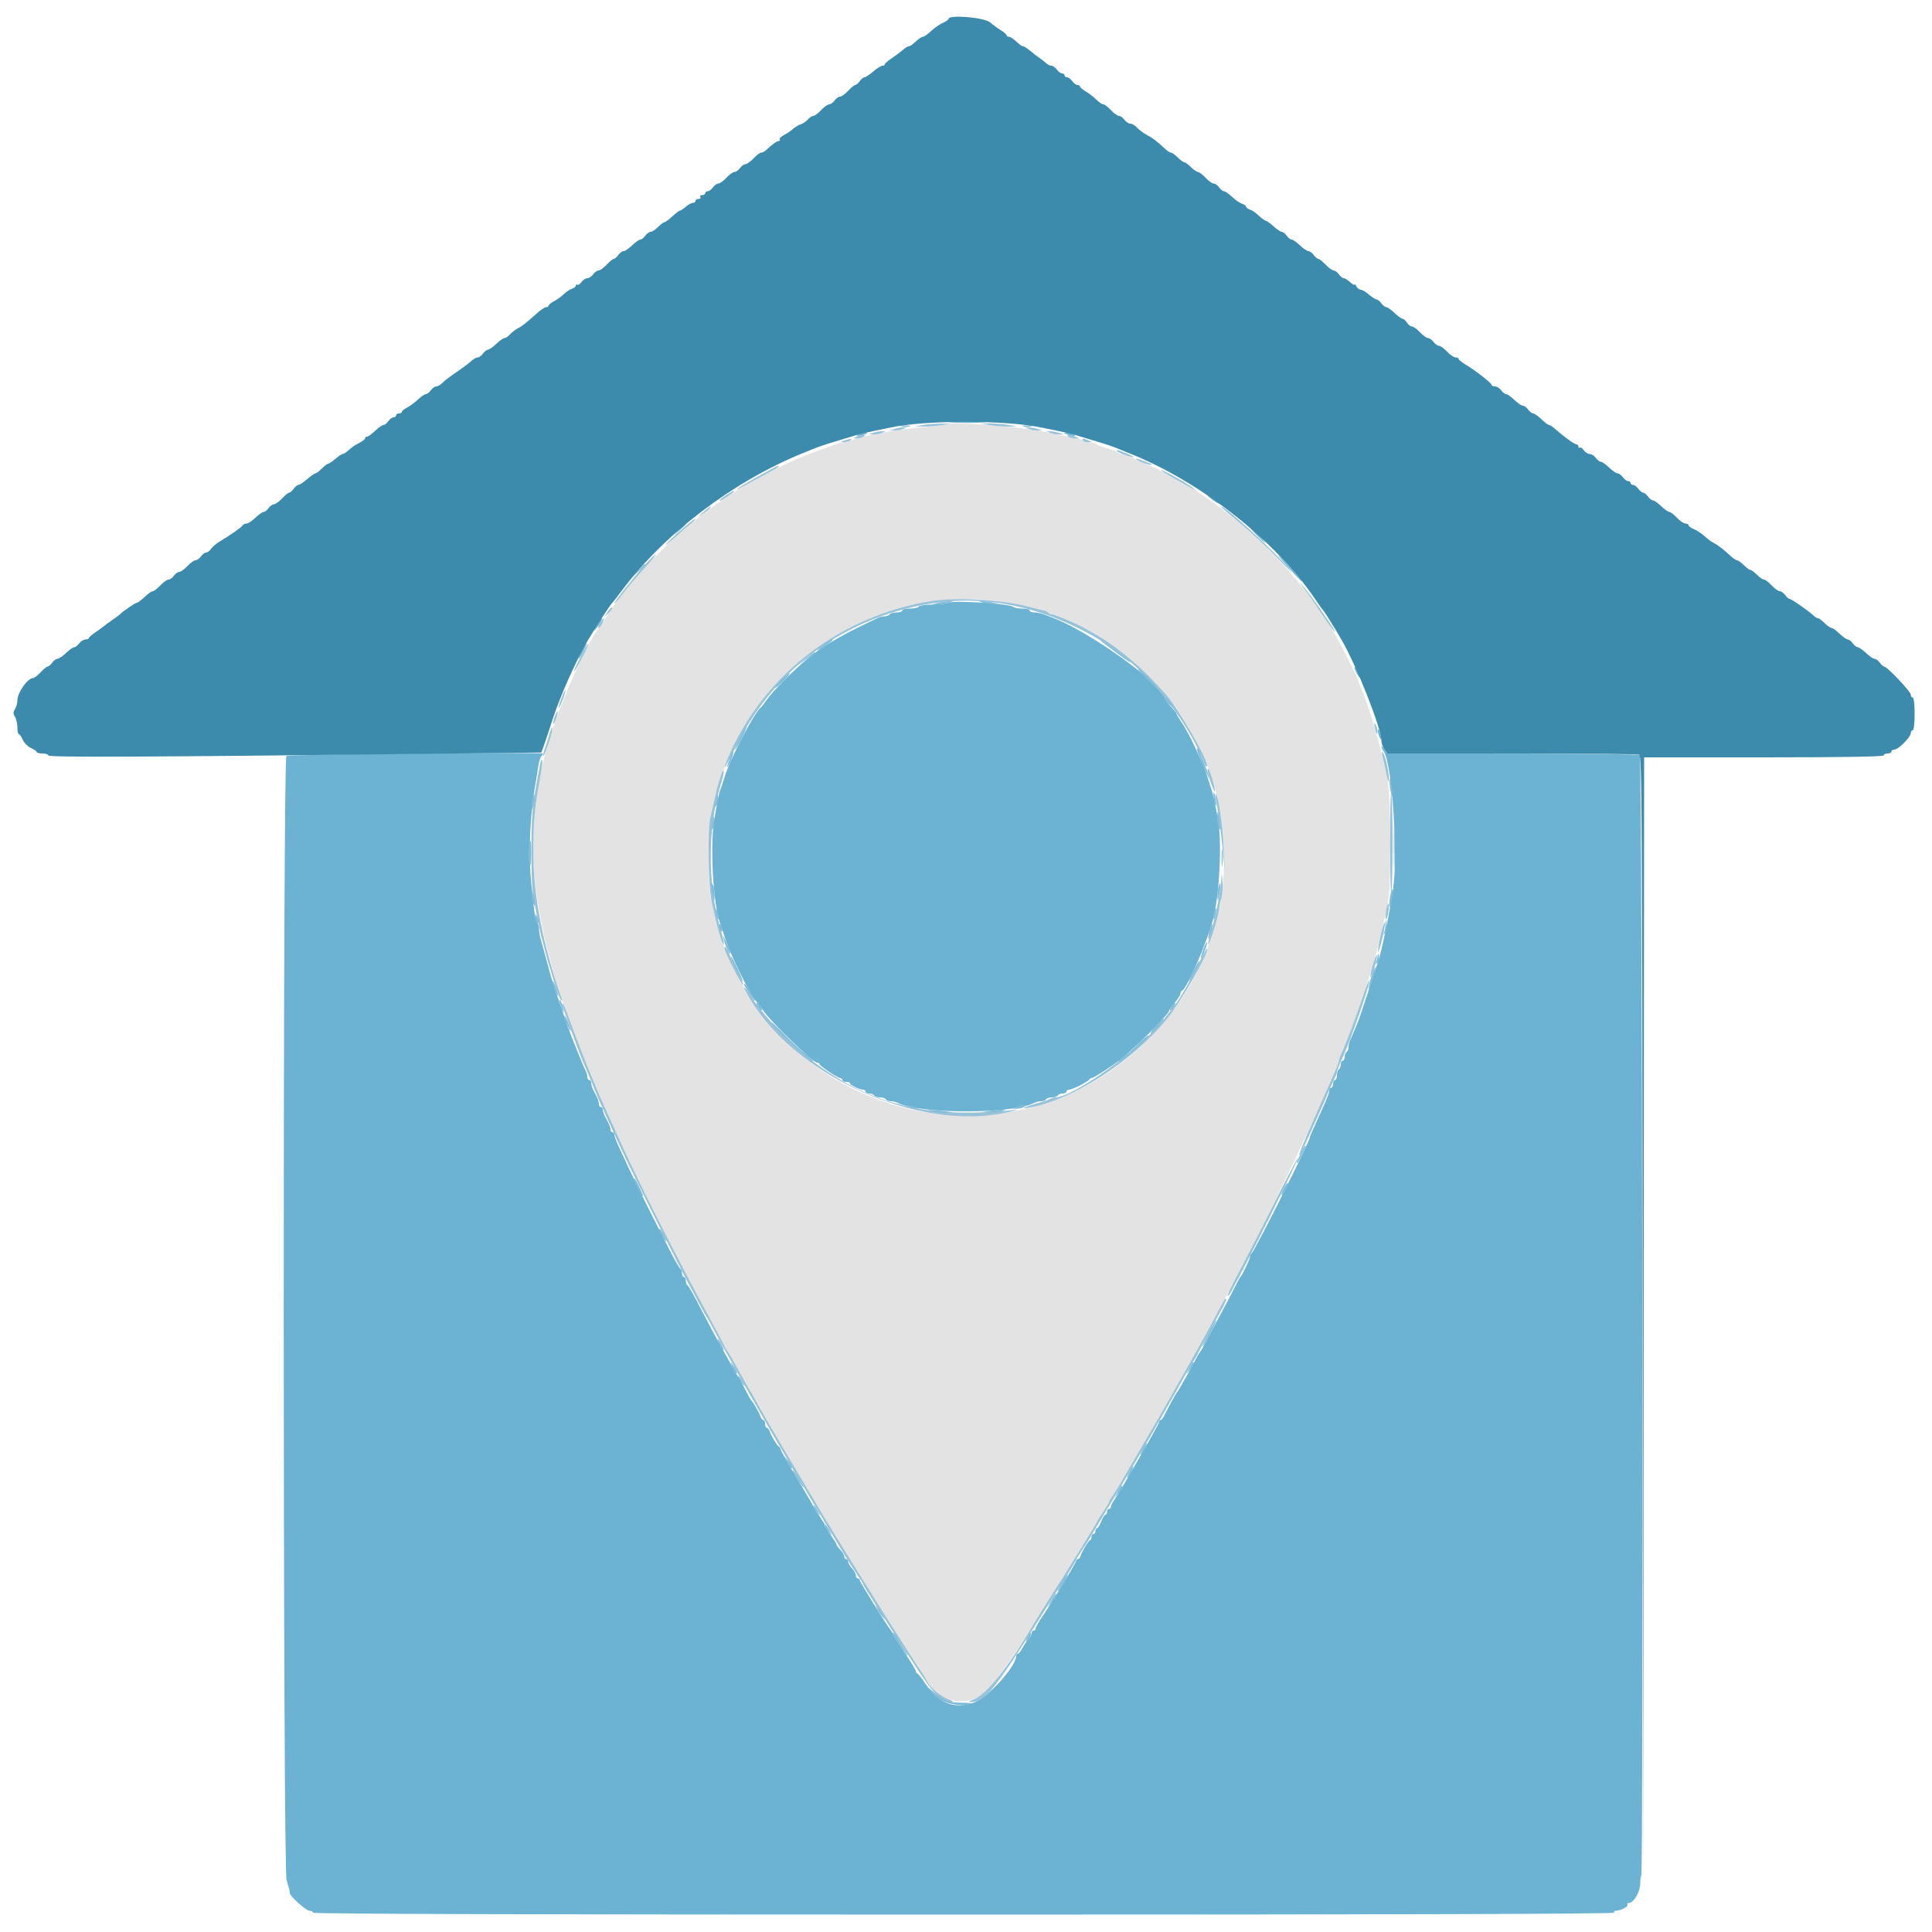
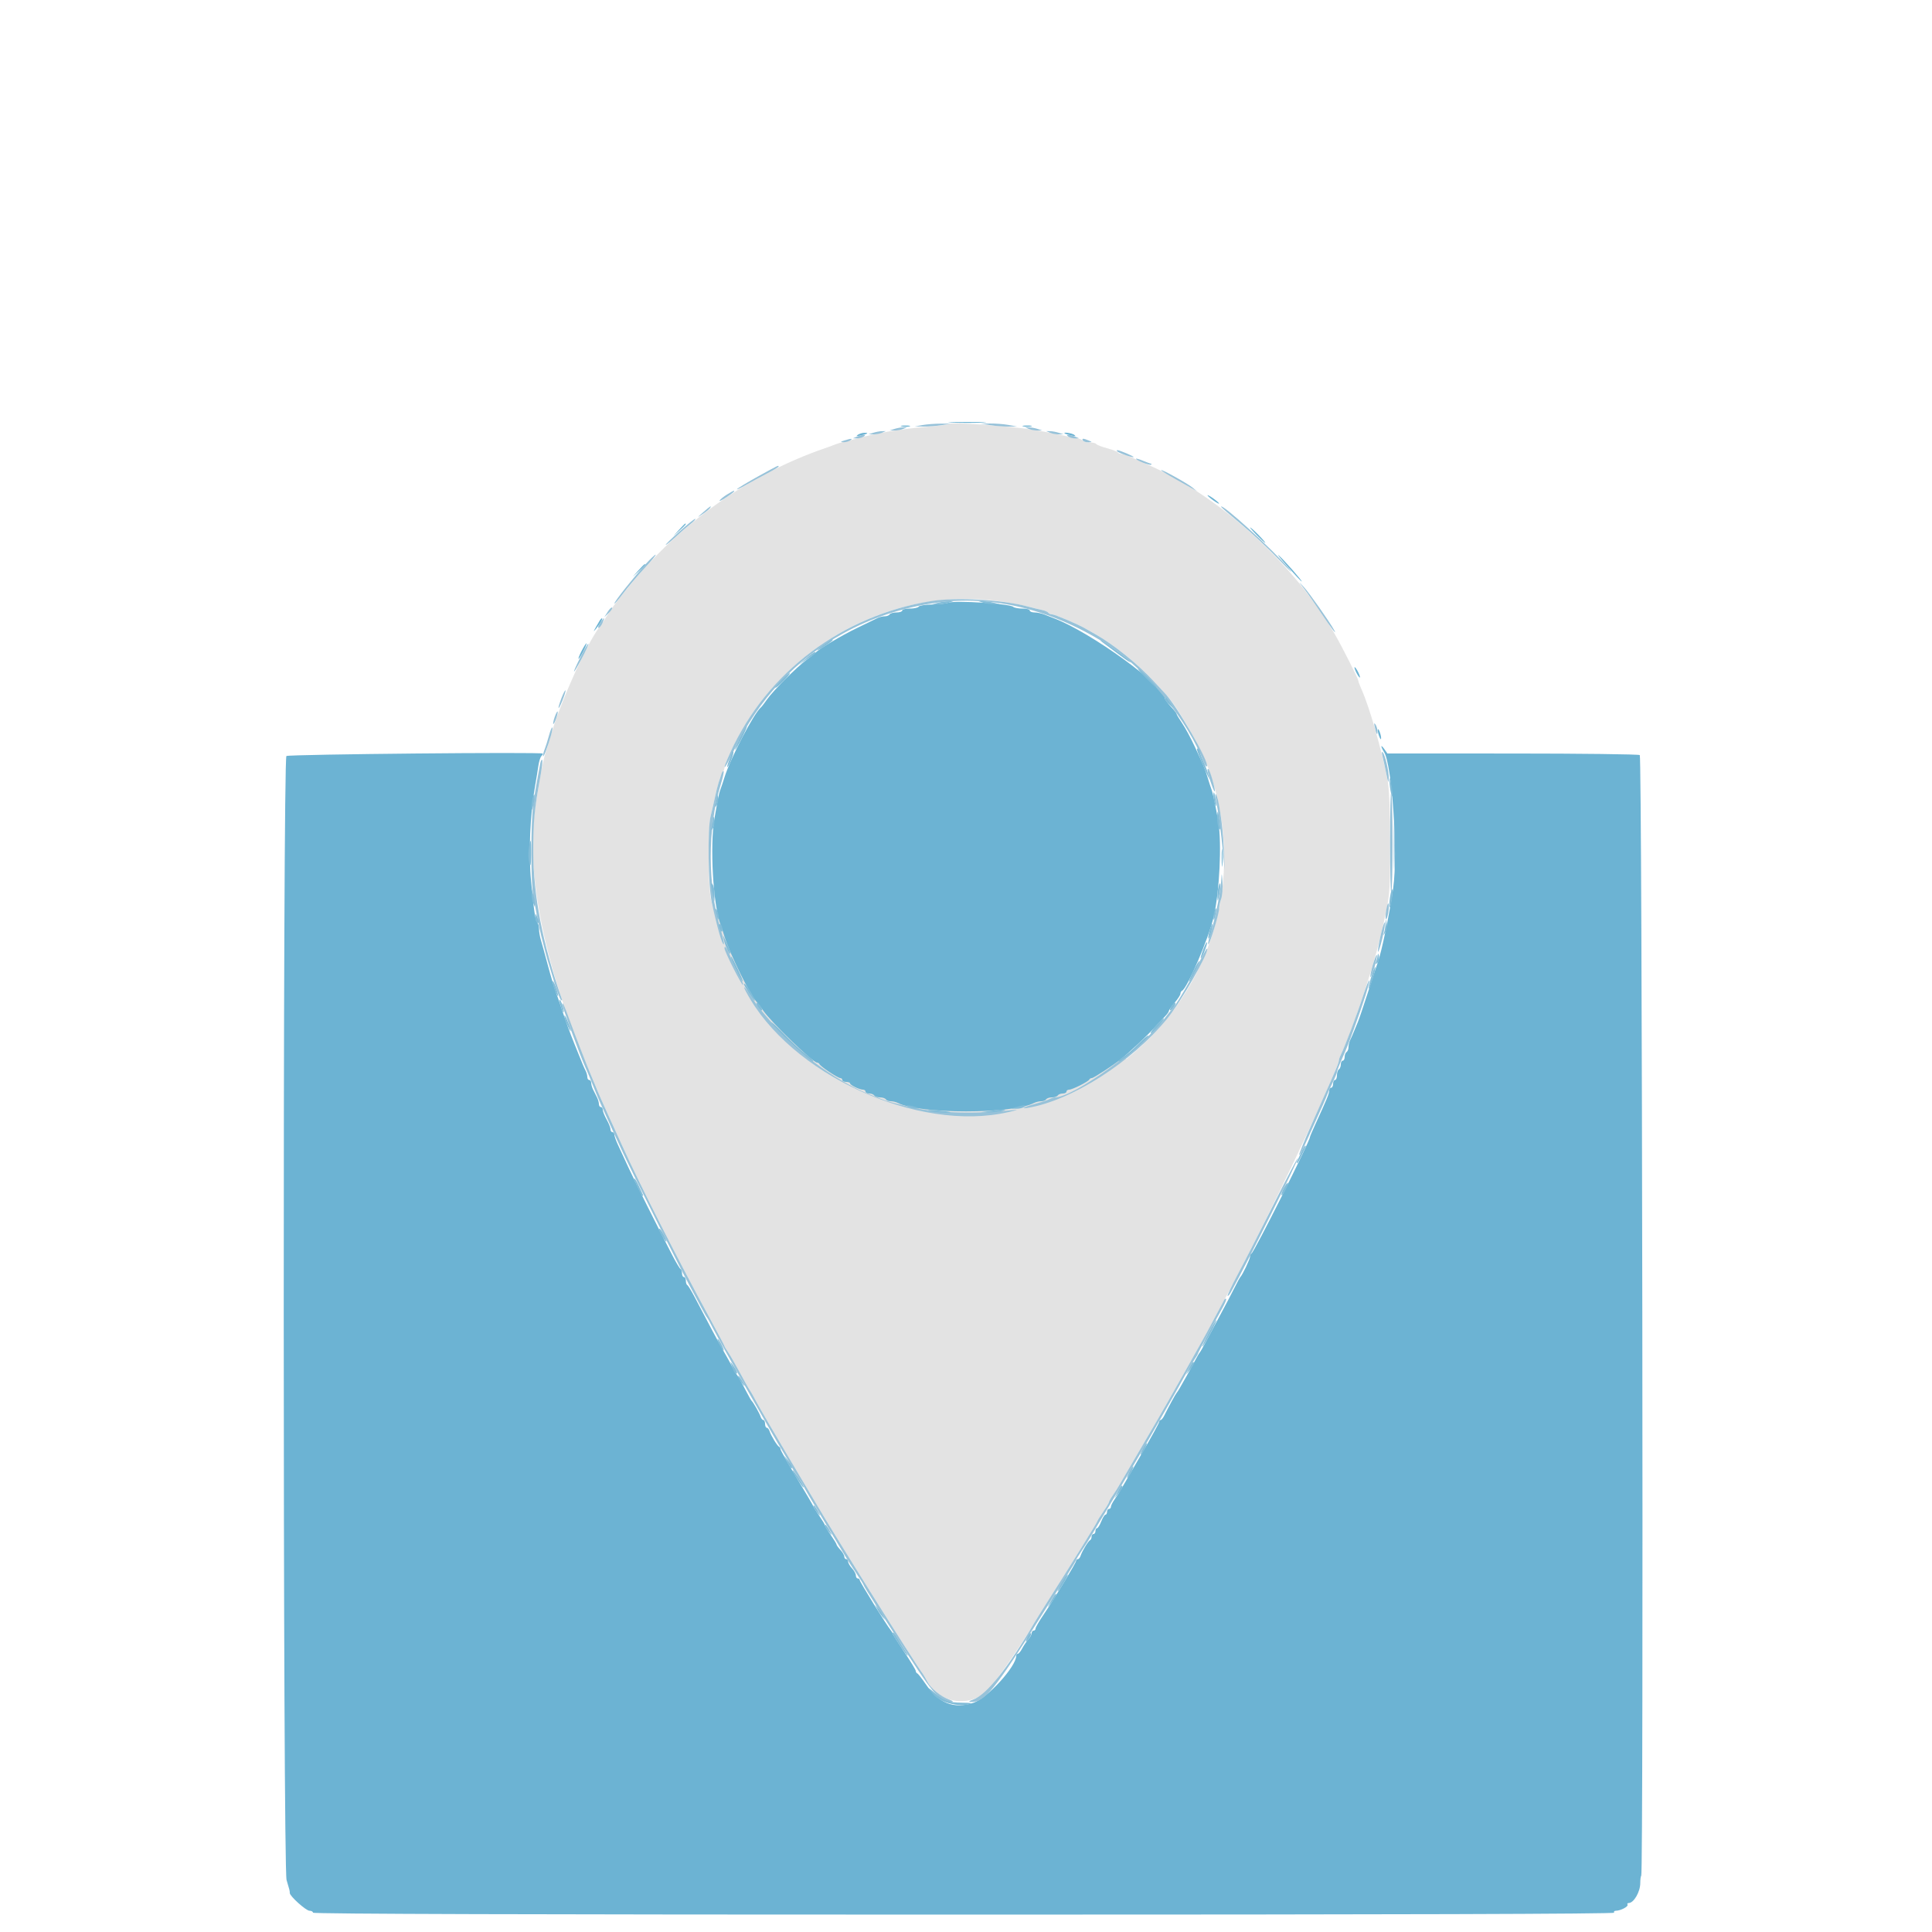
<svg xmlns="http://www.w3.org/2000/svg" id="svg" version="1.1" width="400" height="400" viewBox="0, 0, 400,400">
  <g id="svgg">
-     <path id="path0" d="M196.785 87.735 C 196.666 87.861,194.416 88.147,191.785 88.371 C 186.304 88.837,181.301 89.681,177.400 90.798 C 176.520 91.050,175.350 91.347,174.800 91.458 C 174.250 91.569,173.440 91.809,173.000 91.990 C 172.560 92.171,171.570 92.536,170.800 92.800 C 155.203 98.156,140.828 108.285,130.214 121.400 C 127.161 125.171,127.172 125.156,125.218 128.200 C 124.794 128.860,124.302 129.588,124.124 129.817 C 121.487 133.213,115.891 145.700,114.004 152.400 C 113.725 153.390,113.258 154.920,112.967 155.800 C 112.438 157.402,111.626 161.677,110.826 167.077 C 108.770 180.956,112.883 200.837,122.272 222.400 C 122.607 223.170,123.025 224.160,123.200 224.600 C 123.807 226.124,124.890 228.609,125.816 230.600 C 126.328 231.700,127.666 234.635,128.789 237.123 C 132.406 245.135,140.294 260.690,146.757 272.555 C 148.540 275.831,150.000 278.593,150.000 278.694 C 150.000 278.794,150.333 279.354,150.740 279.938 C 151.148 280.522,152.253 282.440,153.196 284.200 C 154.140 285.960,155.055 287.584,155.230 287.809 C 155.404 288.034,156.070 289.204,156.709 290.409 C 157.347 291.614,160.170 296.470,162.980 301.200 C 165.791 305.930,168.405 310.340,168.790 311.000 C 172.653 317.636,188.898 343.571,191.099 346.617 C 191.264 346.846,191.700 347.566,192.068 348.217 C 194.511 352.546,200.267 353.538,204.187 350.307 C 205.433 349.280,211.287 340.857,214.157 335.962 C 214.620 335.170,216.138 332.740,217.529 330.562 C 221.601 324.183,227.200 315.134,227.200 314.931 C 227.200 314.828,227.740 313.959,228.400 313.000 C 229.060 312.041,229.600 311.136,229.600 310.990 C 229.600 310.843,229.939 310.246,230.353 309.662 C 230.767 309.078,231.462 307.970,231.897 307.200 C 232.332 306.430,234.487 302.740,236.687 299.000 C 238.886 295.260,241.136 291.390,241.686 290.400 C 242.237 289.410,243.072 287.925,243.543 287.100 C 244.015 286.275,244.785 284.925,245.257 284.100 C 245.728 283.275,246.560 281.790,247.106 280.800 C 247.652 279.810,248.412 278.460,248.795 277.800 C 249.177 277.140,250.306 275.070,251.304 273.200 C 252.301 271.330,253.607 268.900,254.206 267.800 C 259.809 257.502,271.328 233.799,275.005 225.000 C 275.281 224.340,275.888 222.947,276.353 221.904 C 276.819 220.862,277.200 219.824,277.200 219.599 C 277.200 219.374,277.359 218.877,277.553 218.495 C 279.556 214.559,284.013 201.374,285.632 194.600 C 287.842 185.350,287.783 185.894,287.791 174.800 C 287.797 167.512,287.631 163.325,287.260 161.400 C 286.093 155.359,283.510 146.336,281.964 142.904 C 281.544 141.972,281.200 141.056,281.200 140.868 C 281.200 140.511,277.964 134.099,276.447 131.453 C 268.315 117.260,253.223 103.339,238.800 96.728 C 234.091 94.570,232.715 94.000,232.212 94.000 C 231.901 94.000,231.558 93.856,231.449 93.679 C 231.340 93.503,230.328 93.107,229.200 92.800 C 228.072 92.493,227.060 92.097,226.951 91.921 C 226.842 91.744,226.234 91.600,225.600 91.600 C 224.966 91.600,224.348 91.440,224.227 91.244 C 224.106 91.049,223.421 90.788,222.704 90.666 C 221.987 90.544,220.500 90.254,219.400 90.022 C 215.082 89.111,212.851 88.757,209.200 88.403 C 203.116 87.814,197.018 87.486,196.785 87.735 M207.635 124.592 C 209.706 124.918,212.120 125.382,213.000 125.625 C 213.880 125.867,215.097 126.162,215.705 126.279 C 216.313 126.396,216.908 126.651,217.029 126.846 C 217.149 127.041,217.502 127.200,217.814 127.200 C 218.360 127.200,223.012 129.162,224.555 130.044 C 224.970 130.281,225.959 130.840,226.753 131.286 C 230.572 133.431,235.643 137.526,238.981 141.163 C 239.872 142.132,240.820 143.149,241.089 143.423 C 243.870 146.254,249.053 155.493,250.724 160.600 C 257.761 182.108,250.948 204.948,233.230 219.240 C 207.089 240.327,168.523 232.052,152.639 201.948 C 150.000 196.948,148.787 193.423,147.174 186.071 C 146.602 183.466,146.567 171.155,147.126 168.979 C 147.348 168.111,147.743 166.410,148.003 165.200 C 148.584 162.489,149.260 160.323,149.682 159.820 C 149.857 159.611,150.000 159.211,150.000 158.930 C 150.000 158.171,152.271 153.338,153.914 150.600 C 165.207 131.782,186.819 121.319,207.635 124.592 " stroke="none" fill="#e3e3e3" fill-rule="evenodd" />
+     <path id="path0" d="M196.785 87.735 C 196.666 87.861,194.416 88.147,191.785 88.371 C 186.304 88.837,181.301 89.681,177.400 90.798 C 176.520 91.050,175.350 91.347,174.800 91.458 C 174.250 91.569,173.440 91.809,173.000 91.990 C 172.560 92.171,171.570 92.536,170.800 92.800 C 155.203 98.156,140.828 108.285,130.214 121.400 C 127.161 125.171,127.172 125.156,125.218 128.200 C 124.794 128.860,124.302 129.588,124.124 129.817 C 121.487 133.213,115.891 145.700,114.004 152.400 C 113.725 153.390,113.258 154.920,112.967 155.800 C 112.438 157.402,111.626 161.677,110.826 167.077 C 108.770 180.956,112.883 200.837,122.272 222.400 C 122.607 223.170,123.025 224.160,123.200 224.600 C 123.807 226.124,124.890 228.609,125.816 230.600 C 126.328 231.700,127.666 234.635,128.789 237.123 C 132.406 245.135,140.294 260.690,146.757 272.555 C 148.540 275.831,150.000 278.593,150.000 278.694 C 150.000 278.794,150.333 279.354,150.740 279.938 C 151.148 280.522,152.253 282.440,153.196 284.200 C 154.140 285.960,155.055 287.584,155.230 287.809 C 155.404 288.034,156.070 289.204,156.709 290.409 C 157.347 291.614,160.170 296.470,162.980 301.200 C 165.791 305.930,168.405 310.340,168.790 311.000 C 172.653 317.636,188.898 343.571,191.099 346.617 C 191.264 346.846,191.700 347.566,192.068 348.217 C 194.511 352.546,200.267 353.538,204.187 350.307 C 205.433 349.280,211.287 340.857,214.157 335.962 C 214.620 335.170,216.138 332.740,217.529 330.562 C 221.601 324.183,227.200 315.134,227.200 314.931 C 227.200 314.828,227.740 313.959,228.400 313.000 C 229.060 312.041,229.600 311.136,229.600 310.990 C 229.600 310.843,229.939 310.246,230.353 309.662 C 230.767 309.078,231.462 307.970,231.897 307.200 C 232.332 306.430,234.487 302.740,236.687 299.000 C 238.886 295.260,241.136 291.390,241.686 290.400 C 242.237 289.410,243.072 287.925,243.543 287.100 C 244.015 286.275,244.785 284.925,245.257 284.100 C 245.728 283.275,246.560 281.790,247.106 280.800 C 247.652 279.810,248.412 278.460,248.795 277.800 C 249.177 277.140,250.306 275.070,251.304 273.200 C 252.301 271.330,253.607 268.900,254.206 267.800 C 259.809 257.502,271.328 233.799,275.005 225.000 C 275.281 224.340,275.888 222.947,276.353 221.904 C 276.819 220.862,277.200 219.824,277.200 219.599 C 277.200 219.374,277.359 218.877,277.553 218.495 C 279.556 214.559,284.013 201.374,285.632 194.600 C 287.842 185.350,287.783 185.894,287.791 174.800 C 287.797 167.512,287.631 163.325,287.260 161.400 C 286.093 155.359,283.510 146.336,281.964 142.904 C 281.544 141.972,281.200 141.056,281.200 140.868 C 281.200 140.511,277.964 134.099,276.447 131.453 C 268.315 117.260,253.223 103.339,238.800 96.728 C 234.091 94.570,232.715 94.000,232.212 94.000 C 231.901 94.000,231.558 93.856,231.449 93.679 C 231.340 93.503,230.328 93.107,229.200 92.800 C 228.072 92.493,227.060 92.097,226.951 91.921 C 226.842 91.744,226.234 91.600,225.600 91.600 C 224.966 91.600,224.348 91.440,224.227 91.244 C 224.106 91.049,223.421 90.788,222.704 90.666 C 221.987 90.544,220.500 90.254,219.400 90.022 C 215.082 89.111,212.851 88.757,209.200 88.403 C 203.116 87.814,197.018 87.486,196.785 87.735 M207.635 124.592 C 209.706 124.918,212.120 125.382,213.000 125.625 C 213.880 125.867,215.097 126.162,215.705 126.279 C 216.313 126.396,216.908 126.651,217.029 126.846 C 217.149 127.041,217.502 127.200,217.814 127.200 C 218.360 127.200,223.012 129.162,224.555 130.044 C 224.970 130.281,225.959 130.840,226.753 131.286 C 230.572 133.431,235.643 137.526,238.981 141.163 C 239.872 142.132,240.820 143.149,241.089 143.423 C 243.870 146.254,249.053 155.493,250.724 160.600 C 257.761 182.108,250.948 204.948,233.230 219.240 C 150.000 196.948,148.787 193.423,147.174 186.071 C 146.602 183.466,146.567 171.155,147.126 168.979 C 147.348 168.111,147.743 166.410,148.003 165.200 C 148.584 162.489,149.260 160.323,149.682 159.820 C 149.857 159.611,150.000 159.211,150.000 158.930 C 150.000 158.171,152.271 153.338,153.914 150.600 C 165.207 131.782,186.819 121.319,207.635 124.592 " stroke="none" fill="#e3e3e3" fill-rule="evenodd" />
    <path id="path1" d="M197.119 87.498 C 198.944 87.572,201.824 87.572,203.519 87.497 C 205.214 87.422,203.720 87.361,200.200 87.362 C 196.680 87.362,195.294 87.424,197.119 87.498 M186.705 88.283 C 187.202 88.379,187.922 88.375,188.305 88.275 C 188.687 88.175,188.280 88.096,187.400 88.101 C 186.520 88.105,186.207 88.187,186.705 88.283 M211.905 88.283 C 212.402 88.379,213.122 88.375,213.505 88.275 C 213.887 88.175,213.480 88.096,212.600 88.101 C 211.720 88.105,211.407 88.187,211.905 88.283 M177.600 90.018 C 177.162 90.315,177.324 90.352,178.200 90.156 C 179.671 89.827,179.990 89.598,178.967 89.606 C 178.545 89.609,177.930 89.795,177.600 90.018 M220.433 89.744 C 220.525 89.823,221.140 90.008,221.800 90.156 C 222.676 90.352,222.838 90.315,222.400 90.018 C 221.860 89.653,220.032 89.398,220.433 89.744 M250.000 102.546 C 250.000 102.656,250.540 103.130,251.200 103.600 C 251.860 104.070,252.400 104.364,252.400 104.254 C 252.400 104.144,251.860 103.670,251.200 103.200 C 250.540 102.730,250.000 102.436,250.000 102.546 M140.575 109.700 L 139.400 111.000 140.700 109.825 C 141.912 108.730,142.184 108.400,141.875 108.400 C 141.806 108.400,141.221 108.985,140.575 109.700 M260.200 110.800 C 261.059 111.680,261.852 112.400,261.962 112.400 C 262.072 112.400,261.459 111.680,260.600 110.800 C 259.741 109.920,258.948 109.200,258.838 109.200 C 258.728 109.200,259.341 109.920,260.200 110.800 M266.584 117.300 C 268.097 119.005,269.412 120.400,269.507 120.400 C 269.766 120.400,265.827 115.918,264.761 115.000 C 264.250 114.560,265.070 115.595,266.584 117.300 M132.175 118.100 L 131.000 119.400 132.300 118.225 C 133.512 117.130,133.784 116.800,133.475 116.800 C 133.406 116.800,132.821 117.385,132.175 118.100 M196.400 124.781 C 195.850 124.967,194.286 125.138,192.924 125.160 C 191.562 125.182,190.336 125.380,190.200 125.600 C 190.064 125.820,189.243 126.000,188.376 126.000 C 187.509 126.000,186.800 126.180,186.800 126.400 C 186.800 126.620,186.271 126.800,185.624 126.800 C 184.977 126.800,184.336 126.980,184.200 127.200 C 184.064 127.420,183.601 127.600,183.171 127.600 C 182.741 127.600,182.077 127.762,181.695 127.959 C 181.313 128.157,179.380 129.094,177.400 130.042 C 174.315 131.519,169.443 134.425,168.800 135.172 C 168.690 135.300,167.880 135.941,167.000 136.598 C 164.912 138.155,160.060 143.017,158.816 144.800 C 158.278 145.570,157.728 146.290,157.593 146.400 C 156.103 147.613,151.189 157.035,149.978 161.000 C 149.709 161.880,149.346 162.960,149.172 163.400 C 148.997 163.840,148.743 164.830,148.607 165.600 C 148.470 166.370,148.166 168.080,147.929 169.400 C 146.932 174.971,147.641 187.498,149.175 191.400 C 149.348 191.840,149.706 192.920,149.971 193.800 C 151.095 197.531,155.541 206.507,156.807 207.600 C 156.934 207.710,157.469 208.430,157.996 209.200 C 159.674 211.653,168.304 220.000,169.163 220.000 C 169.367 220.000,169.593 220.145,169.667 220.323 C 169.859 220.791,173.465 223.200,173.972 223.200 C 174.207 223.200,174.400 223.380,174.400 223.600 C 174.400 223.820,174.760 224.000,175.200 224.000 C 175.640 224.000,176.001 224.135,176.003 224.300 C 176.007 224.659,177.944 225.600,178.680 225.600 C 178.966 225.600,179.200 225.780,179.200 226.000 C 179.200 226.220,179.549 226.400,179.976 226.400 C 180.403 226.400,180.864 226.580,181.000 226.800 C 181.136 227.020,181.676 227.200,182.200 227.200 C 182.724 227.200,183.264 227.380,183.400 227.600 C 183.536 227.820,183.999 228.000,184.429 228.000 C 184.859 228.000,185.523 228.161,185.905 228.357 C 190.426 230.680,209.574 230.680,214.095 228.357 C 214.477 228.161,215.141 228.000,215.571 228.000 C 216.001 228.000,216.464 227.820,216.600 227.600 C 216.736 227.380,217.276 227.200,217.800 227.200 C 218.324 227.200,218.864 227.020,219.000 226.800 C 219.136 226.580,219.597 226.400,220.024 226.400 C 220.451 226.400,220.800 226.220,220.800 226.000 C 220.800 225.780,221.053 225.600,221.362 225.600 C 222.028 225.600,225.341 223.932,225.533 223.500 C 225.607 223.335,225.842 223.200,226.055 223.200 C 226.425 223.200,230.401 220.614,232.139 219.243 C 233.636 218.063,237.731 214.217,238.973 212.825 C 239.648 212.069,240.605 211.042,241.100 210.543 C 241.595 210.045,242.000 209.493,242.001 209.318 C 242.001 209.143,242.541 208.370,243.200 207.600 C 243.859 206.830,244.399 205.990,244.399 205.733 C 244.400 205.477,244.543 205.207,244.718 205.133 C 245.789 204.685,250.258 194.253,251.286 189.800 C 252.489 184.589,252.976 174.649,252.245 170.200 C 251.764 167.267,251.120 164.209,250.814 163.400 C 250.647 162.960,250.294 161.880,250.029 161.000 C 249.464 159.124,249.333 158.809,247.375 154.600 C 246.556 152.840,245.372 150.648,244.743 149.728 C 244.114 148.808,243.600 147.944,243.600 147.806 C 243.600 147.669,243.061 146.981,242.402 146.278 C 241.743 145.575,241.203 144.845,241.202 144.656 C 241.188 142.020,225.792 130.874,218.200 128.002 C 217.760 127.836,216.897 127.497,216.281 127.250 C 215.666 127.002,214.721 126.800,214.181 126.800 C 213.642 126.800,213.200 126.620,213.200 126.400 C 213.200 126.180,212.516 126.000,211.680 126.000 C 210.844 126.000,209.989 125.838,209.780 125.641 C 209.093 124.990,197.901 124.271,196.400 124.781 M124.153 128.500 C 122.776 130.836,122.686 131.035,123.387 130.200 C 124.200 129.232,124.900 128.000,124.638 128.000 C 124.533 128.000,124.315 128.225,124.153 128.500 M120.400 134.800 C 119.951 135.680,119.674 136.400,119.784 136.400 C 119.894 136.400,120.351 135.680,120.800 134.800 C 121.249 133.920,121.526 133.200,121.416 133.200 C 121.306 133.200,120.849 133.920,120.400 134.800 M280.428 138.200 C 280.428 138.420,280.686 139.050,281.000 139.600 C 281.314 140.150,281.572 140.420,281.572 140.200 C 281.572 139.980,281.314 139.350,281.000 138.800 C 280.686 138.250,280.428 137.980,280.428 138.200 M285.256 151.200 C 285.256 151.530,285.411 152.160,285.600 152.600 C 285.817 153.104,285.944 153.178,285.944 152.800 C 285.944 152.470,285.789 151.840,285.600 151.400 C 285.383 150.896,285.256 150.822,285.256 151.200 M286.000 154.525 C 286.000 154.692,286.252 155.227,286.559 155.714 C 288.210 158.330,289.449 176.733,288.452 183.828 C 287.701 189.172,286.003 197.319,285.207 199.400 C 285.038 199.840,284.150 202.540,283.234 205.400 C 282.317 208.260,281.370 211.050,281.130 211.600 C 280.890 212.150,280.516 213.050,280.300 213.600 C 280.084 214.150,279.748 214.913,279.553 215.295 C 279.359 215.677,279.200 216.341,279.200 216.771 C 279.200 217.201,279.020 217.664,278.800 217.800 C 278.580 217.936,278.400 218.397,278.400 218.824 C 278.400 219.251,278.220 219.600,278.000 219.600 C 277.780 219.600,277.600 219.949,277.600 220.376 C 277.600 220.803,277.420 221.264,277.200 221.400 C 276.980 221.536,276.800 222.087,276.800 222.624 C 276.800 223.161,276.620 223.600,276.400 223.600 C 276.180 223.600,276.000 223.960,276.000 224.400 C 276.000 224.840,275.820 225.200,275.600 225.200 C 275.380 225.200,275.200 225.472,275.200 225.804 C 275.200 226.395,274.701 227.609,272.356 232.718 C 271.720 234.103,271.200 235.331,271.200 235.447 C 271.200 236.296,259.649 259.289,259.100 259.533 C 258.935 259.607,258.800 259.905,258.800 260.196 C 258.800 260.688,257.247 263.953,256.800 264.400 C 256.690 264.510,256.104 265.590,255.499 266.800 C 254.893 268.010,253.664 270.350,252.769 272.000 C 251.873 273.650,250.573 276.080,249.880 277.400 C 249.186 278.720,248.525 279.890,248.410 280.000 C 248.294 280.110,247.823 280.920,247.362 281.800 C 246.900 282.680,246.152 284.050,245.699 284.845 C 245.246 285.640,244.633 286.720,244.338 287.245 C 244.042 287.770,243.710 288.290,243.600 288.400 C 243.400 288.600,241.869 291.410,241.040 293.097 C 240.798 293.590,240.465 293.995,240.300 293.997 C 240.135 293.999,240.000 294.170,240.000 294.377 C 240.000 294.584,238.447 297.419,236.549 300.677 C 234.652 303.935,232.741 307.230,232.303 308.000 C 231.865 308.770,231.167 309.878,230.753 310.462 C 230.339 311.046,230.000 311.721,230.000 311.962 C 230.000 312.203,229.820 312.400,229.600 312.400 C 229.380 312.400,229.200 312.670,229.200 313.000 C 229.200 313.330,229.054 313.600,228.875 313.600 C 228.696 313.600,228.302 314.230,228.000 315.000 C 227.698 315.770,227.304 316.400,227.125 316.400 C 226.946 316.400,226.800 316.670,226.800 317.000 C 226.800 317.330,226.620 317.600,226.400 317.600 C 226.180 317.600,226.000 317.855,226.000 318.167 C 226.000 318.478,225.865 318.793,225.700 318.867 C 225.324 319.034,224.025 321.164,223.729 322.100 C 223.607 322.485,223.348 322.800,223.153 322.800 C 222.959 322.800,222.800 322.959,222.800 323.154 C 222.800 323.559,218.253 331.068,215.943 334.478 C 215.094 335.731,214.400 336.946,214.400 337.178 C 214.400 337.410,214.220 337.600,214.000 337.600 C 213.780 337.600,213.600 337.836,213.600 338.125 C 213.600 338.413,213.285 338.998,212.900 339.425 C 212.515 339.851,211.945 340.695,211.632 341.300 C 211.320 341.905,210.915 342.400,210.732 342.400 C 210.550 342.400,210.400 342.588,210.400 342.818 C 210.400 345.038,204.391 351.623,201.519 352.551 C 197.407 353.878,194.364 352.666,191.604 348.600 C 190.858 347.500,190.101 346.540,189.923 346.467 C 189.745 346.393,189.600 346.161,189.600 345.951 C 189.600 345.741,188.520 343.963,187.200 342.000 C 185.880 340.037,184.800 338.326,184.800 338.198 C 184.800 338.071,184.618 337.749,184.395 337.483 C 183.569 336.497,178.000 327.508,178.000 327.160 C 178.000 326.962,177.820 326.800,177.600 326.800 C 177.380 326.800,177.200 326.522,177.200 326.183 C 177.200 325.844,176.840 325.180,176.400 324.708 C 175.960 324.236,175.600 323.613,175.600 323.325 C 175.600 323.036,175.420 322.800,175.200 322.800 C 174.980 322.800,174.800 322.564,174.800 322.275 C 174.800 321.987,174.440 321.364,174.000 320.892 C 173.560 320.420,173.200 319.923,173.200 319.789 C 173.200 319.654,172.660 318.759,172.000 317.800 C 171.340 316.841,170.800 315.941,170.800 315.800 C 170.800 315.659,170.260 314.759,169.600 313.800 C 168.940 312.841,168.400 311.979,168.400 311.884 C 168.400 311.790,166.870 309.173,165.000 306.069 C 163.130 302.966,161.600 300.255,161.600 300.046 C 161.600 299.838,161.465 299.607,161.300 299.533 C 160.924 299.366,159.625 297.236,159.329 296.300 C 159.207 295.915,158.948 295.600,158.753 295.600 C 158.559 295.600,158.400 295.240,158.400 294.800 C 158.400 294.360,158.241 294.000,158.047 294.000 C 157.852 294.000,157.593 293.685,157.471 293.300 C 157.254 292.615,155.996 290.396,155.600 290.000 C 155.490 289.890,155.026 289.080,154.570 288.200 C 153.494 286.127,152.651 284.651,152.399 284.400 C 152.289 284.290,151.932 283.660,151.605 283.000 C 151.279 282.340,150.538 280.990,149.959 280.000 C 148.962 278.293,146.609 273.903,143.849 268.600 C 143.162 267.280,142.465 266.140,142.300 266.067 C 142.135 265.993,142.000 265.588,142.000 265.167 C 142.000 264.745,141.820 264.400,141.600 264.400 C 141.380 264.400,141.200 264.055,141.200 263.633 C 141.200 263.212,141.065 262.807,140.900 262.733 C 140.735 262.660,139.993 261.430,139.251 260.000 C 136.098 253.924,131.301 244.326,130.041 241.571 C 129.293 239.937,128.348 237.891,127.941 237.025 C 127.533 236.159,127.200 235.214,127.200 234.925 C 127.200 234.636,127.020 234.400,126.800 234.400 C 126.580 234.400,126.400 234.135,126.400 233.812 C 126.400 233.489,126.040 232.583,125.600 231.800 C 125.160 231.017,124.800 230.111,124.800 229.788 C 124.800 229.465,124.620 229.200,124.400 229.200 C 124.180 229.200,124.000 228.928,124.000 228.595 C 124.000 228.262,123.820 227.632,123.600 227.195 C 123.380 226.758,123.020 226.042,122.800 225.605 C 122.580 225.168,122.400 224.538,122.400 224.205 C 122.400 223.872,122.220 223.600,122.000 223.600 C 121.780 223.600,121.600 223.328,121.600 222.995 C 121.600 222.662,121.441 222.077,121.247 221.695 C 120.916 221.045,120.579 220.247,119.600 217.800 C 119.380 217.250,119.037 216.395,118.837 215.900 C 118.010 213.847,117.071 211.268,116.400 209.200 C 116.007 207.990,115.415 206.280,115.085 205.400 C 114.755 204.520,114.004 202.000,113.415 199.800 C 112.827 197.600,112.178 195.247,111.973 194.572 C 111.768 193.896,111.600 192.897,111.600 192.352 C 111.600 191.806,111.438 191.189,111.241 190.980 C 110.832 190.547,110.572 188.838,109.970 182.600 C 109.398 176.680,109.734 168.608,110.804 162.600 C 111.039 161.280,111.333 159.480,111.457 158.600 C 111.581 157.720,111.844 156.829,112.041 156.620 C 112.238 156.411,112.400 156.141,112.400 156.020 C 112.400 155.668,59.852 156.166,59.300 156.524 C 58.539 157.016,58.569 386.705,59.331 389.236 C 59.955 391.309,60.000 391.493,60.000 391.938 C 60.000 392.582,63.362 395.600,64.079 395.600 C 64.476 395.600,64.800 395.780,64.800 396.000 C 64.800 396.266,110.008 396.400,199.624 396.400 C 289.404 396.400,334.365 396.266,334.200 396.000 C 334.064 395.780,334.225 395.600,334.558 395.600 C 335.512 395.600,337.197 394.719,336.964 394.342 C 336.848 394.154,336.956 394.000,337.205 394.000 C 338.257 394.000,339.600 391.685,339.600 389.872 C 339.600 389.136,339.691 388.442,339.803 388.331 C 340.301 387.832,339.998 156.646,339.499 156.329 C 339.224 156.155,327.355 156.009,313.123 156.006 L 287.245 156.000 286.623 155.111 C 286.280 154.622,286.000 154.358,286.000 154.525 " stroke="none" fill="#6cb3d3" fill-rule="evenodd" />
-     <path id="path2" d="M196.400 3.902 C 196.400 4.069,195.865 4.441,195.212 4.730 C 194.559 5.020,193.460 5.784,192.770 6.428 C 192.080 7.073,191.347 7.600,191.141 7.600 C 190.787 7.600,190.318 7.931,189.015 9.100 C 188.708 9.375,188.298 9.600,188.104 9.600 C 187.910 9.600,187.402 9.915,186.975 10.300 C 186.549 10.685,185.526 11.450,184.703 12.000 C 183.879 12.550,183.204 13.135,183.203 13.300 C 183.201 13.465,182.975 13.600,182.700 13.601 C 182.425 13.601,181.570 14.141,180.800 14.800 C 180.030 15.459,179.215 15.999,178.988 15.999 C 178.762 16.000,178.317 16.360,178.000 16.800 C 177.683 17.240,177.265 17.600,177.072 17.600 C 176.879 17.600,176.217 18.140,175.600 18.800 C 174.983 19.460,174.231 20.000,173.928 20.000 C 173.625 20.000,173.117 20.360,172.800 20.800 C 172.483 21.240,171.975 21.600,171.672 21.600 C 171.369 21.600,170.617 22.140,170.000 22.800 C 169.383 23.460,168.657 24.000,168.386 24.000 C 168.116 24.000,167.603 24.334,167.247 24.743 C 166.891 25.151,166.227 25.603,165.771 25.747 C 165.314 25.891,164.594 26.322,164.171 26.705 C 163.747 27.087,162.911 27.652,162.314 27.960 C 161.716 28.268,161.322 28.673,161.437 28.860 C 161.553 29.047,161.459 29.200,161.228 29.200 C 160.836 29.200,159.805 29.941,158.584 31.100 C 158.294 31.375,157.847 31.600,157.589 31.600 C 157.332 31.600,156.617 32.140,156.000 32.800 C 155.383 33.460,154.631 34.000,154.328 34.000 C 154.025 34.000,153.517 34.360,153.200 34.800 C 152.883 35.240,152.375 35.600,152.072 35.600 C 151.769 35.600,151.017 36.140,150.400 36.800 C 149.783 37.460,149.031 38.000,148.728 38.000 C 148.425 38.000,147.917 38.360,147.600 38.800 C 147.283 39.240,146.793 39.600,146.512 39.600 C 146.230 39.600,146.000 39.780,146.000 40.000 C 146.000 40.220,145.719 40.400,145.376 40.400 C 145.033 40.400,144.864 40.580,145.000 40.800 C 145.136 41.020,144.967 41.200,144.624 41.200 C 144.281 41.200,144.000 41.380,144.000 41.600 C 144.000 41.820,143.758 42.000,143.461 42.000 C 143.165 42.000,142.507 42.360,142.000 42.800 C 141.493 43.240,140.944 43.600,140.781 43.600 C 140.618 43.600,139.907 44.140,139.200 44.800 C 138.493 45.460,137.763 46.000,137.576 46.000 C 137.389 46.000,136.786 46.450,136.236 47.000 C 135.686 47.550,134.998 48.000,134.706 48.000 C 134.415 48.000,133.917 48.360,133.600 48.800 C 133.283 49.240,132.820 49.600,132.571 49.600 C 132.322 49.600,131.554 50.140,130.863 50.800 C 130.172 51.460,129.375 52.000,129.092 52.000 C 128.809 52.000,128.317 52.360,128.000 52.800 C 127.683 53.240,127.265 53.600,127.072 53.600 C 126.879 53.600,126.217 54.140,125.600 54.800 C 124.983 55.460,124.231 56.000,123.928 56.000 C 123.625 56.000,123.117 56.360,122.800 56.800 C 122.483 57.240,121.943 57.600,121.600 57.600 C 121.257 57.600,120.724 57.950,120.415 58.379 C 120.107 58.807,119.707 59.066,119.527 58.955 C 119.347 58.844,119.200 58.931,119.200 59.149 C 119.200 59.368,118.834 59.662,118.387 59.804 C 117.940 59.946,117.175 60.453,116.687 60.931 C 116.199 61.409,115.305 62.055,114.700 62.368 C 114.095 62.680,113.600 63.085,113.600 63.268 C 113.600 63.450,113.365 63.600,113.078 63.600 C 112.791 63.600,111.908 64.185,111.115 64.900 C 108.884 66.912,108.139 67.498,107.132 68.032 C 106.619 68.303,105.909 68.857,105.553 69.263 C 105.197 69.668,104.701 70.000,104.449 70.000 C 104.198 70.000,103.428 70.540,102.737 71.200 C 102.046 71.860,101.278 72.400,101.029 72.400 C 100.780 72.400,100.317 72.760,100.000 73.200 C 99.683 73.640,99.186 74.000,98.895 74.000 C 98.604 74.000,97.974 74.366,97.495 74.812 C 97.015 75.259,95.627 76.294,94.411 77.112 C 93.195 77.931,91.909 78.915,91.553 79.300 C 91.197 79.685,90.652 80.000,90.341 80.000 C 90.031 80.000,89.517 80.360,89.200 80.800 C 88.883 81.240,88.420 81.600,88.171 81.600 C 87.922 81.600,87.194 82.095,86.552 82.700 C 85.911 83.305,84.894 84.055,84.293 84.368 C 83.692 84.680,83.200 85.085,83.200 85.268 C 83.200 85.450,82.930 85.600,82.600 85.600 C 82.270 85.600,82.000 85.780,82.000 86.000 C 82.000 86.220,81.770 86.400,81.488 86.400 C 81.207 86.400,80.717 86.760,80.400 87.200 C 80.083 87.640,79.620 88.000,79.371 88.000 C 79.122 88.000,78.354 88.540,77.663 89.200 C 76.972 89.860,76.226 90.400,76.004 90.400 C 75.782 90.400,75.600 90.550,75.600 90.732 C 75.600 90.915,75.105 91.320,74.500 91.632 C 73.895 91.945,73.181 92.380,72.914 92.600 C 72.647 92.820,72.159 93.225,71.831 93.500 C 71.502 93.775,71.091 94.000,70.917 94.000 C 70.743 94.001,70.077 94.451,69.438 95.000 C 68.799 95.550,68.132 96.000,67.956 96.000 C 67.780 96.000,67.186 96.450,66.636 97.000 C 66.086 97.550,65.493 98.000,65.318 98.001 C 65.143 98.001,64.370 98.541,63.600 99.200 C 62.830 99.859,62.015 100.399,61.788 100.399 C 61.562 100.400,61.117 100.760,60.800 101.200 C 60.483 101.640,60.065 102.000,59.872 102.000 C 59.679 102.000,59.017 102.540,58.400 103.200 C 57.783 103.860,57.031 104.400,56.728 104.400 C 56.425 104.400,55.917 104.760,55.600 105.200 C 55.283 105.640,54.820 106.000,54.571 106.000 C 54.322 106.000,53.554 106.540,52.863 107.200 C 52.172 107.860,51.346 108.400,51.027 108.400 C 50.708 108.400,50.331 108.587,50.190 108.816 C 49.937 109.225,47.869 110.674,45.442 112.144 C 44.767 112.553,43.976 113.228,43.684 113.644 C 43.393 114.060,42.935 114.400,42.666 114.400 C 42.397 114.400,41.917 114.760,41.600 115.200 C 41.283 115.640,40.775 116.000,40.472 116.000 C 40.169 116.000,39.417 116.540,38.800 117.200 C 38.183 117.860,37.431 118.400,37.128 118.400 C 36.825 118.400,36.317 118.760,36.000 119.200 C 35.683 119.640,35.175 120.000,34.872 120.000 C 34.569 120.000,33.817 120.540,33.200 121.200 C 32.583 121.860,31.880 122.400,31.636 122.400 C 31.392 122.400,30.628 122.940,29.937 123.600 C 29.246 124.260,28.516 124.800,28.314 124.800 C 27.990 124.800,25.330 126.630,24.800 127.217 C 24.690 127.339,23.970 127.871,23.200 128.400 C 22.430 128.929,21.710 129.462,21.600 129.584 C 21.490 129.707,20.726 130.256,19.903 130.804 C 19.079 131.352,18.404 131.935,18.403 132.100 C 18.401 132.265,18.080 132.400,17.688 132.400 C 17.297 132.400,16.717 132.760,16.400 133.200 C 16.083 133.640,15.620 134.000,15.371 134.000 C 15.122 134.000,14.354 134.540,13.663 135.200 C 12.972 135.860,12.175 136.400,11.892 136.400 C 11.609 136.400,11.117 136.760,10.800 137.200 C 10.483 137.640,10.065 138.000,9.872 138.000 C 9.679 138.000,9.017 138.540,8.400 139.200 C 7.783 139.860,7.073 140.400,6.821 140.400 C 5.711 140.400,3.600 143.415,3.600 145.000 C 3.600 145.556,3.377 146.368,3.104 146.805 C 2.709 147.438,2.709 147.762,3.104 148.395 C 3.377 148.832,3.600 149.822,3.600 150.595 C 3.600 151.368,3.736 152.000,3.902 152.000 C 4.069 152.000,4.439 152.530,4.726 153.177 C 5.012 153.824,5.776 154.588,6.423 154.874 C 7.070 155.161,7.600 155.531,7.600 155.698 C 7.600 155.864,8.140 156.000,8.800 156.000 C 9.460 156.000,10.000 156.183,10.000 156.406 C 10.000 156.819,29.935 156.739,85.745 156.101 L 112.089 155.800 112.591 154.400 C 112.867 153.630,113.676 151.200,114.388 149.000 C 115.950 144.172,119.338 136.560,121.661 132.656 C 123.470 129.617,126.387 125.133,126.771 124.800 C 126.898 124.690,127.812 123.520,128.801 122.200 C 137.581 110.486,151.633 99.798,166.000 93.903 C 169.601 92.426,170.165 92.225,173.600 91.199 C 175.250 90.707,177.050 90.164,177.600 89.994 C 178.150 89.825,179.680 89.471,181.000 89.209 C 182.320 88.947,183.760 88.651,184.200 88.553 C 191.382 86.940,208.467 86.942,215.800 88.556 C 216.240 88.653,217.680 88.947,219.000 89.209 C 220.320 89.471,221.850 89.825,222.400 89.994 C 222.950 90.164,224.750 90.707,226.400 91.199 C 229.493 92.123,230.220 92.371,232.100 93.146 C 232.705 93.396,233.605 93.762,234.100 93.961 C 248.749 99.834,264.264 112.082,272.404 124.200 C 273.143 125.300,273.850 126.290,273.975 126.400 C 274.213 126.609,276.332 130.003,277.720 132.400 C 280.928 137.937,286.000 150.780,286.000 153.364 C 286.000 153.836,286.280 154.622,286.623 155.111 L 287.245 156.000 312.990 156.000 C 327.149 156.000,339.019 156.109,339.367 156.243 C 339.942 156.463,340.009 167.088,340.099 271.943 L 340.199 387.400 340.300 272.100 L 340.401 156.800 365.201 156.800 C 381.467 156.800,390.000 156.662,390.000 156.400 C 390.000 156.180,390.360 156.000,390.800 156.000 C 391.240 156.000,391.600 155.820,391.600 155.600 C 391.600 155.380,391.876 155.200,392.213 155.200 C 393.009 155.200,395.600 152.609,395.600 151.813 C 395.600 151.476,395.780 151.200,396.000 151.200 C 396.235 151.200,396.400 149.800,396.400 147.800 C 396.400 145.800,396.235 144.400,396.000 144.400 C 395.780 144.400,395.600 144.127,395.600 143.793 C 395.600 143.176,390.681 138.000,390.096 138.000 C 389.920 138.000,389.517 137.640,389.200 137.200 C 388.883 136.760,388.391 136.400,388.108 136.400 C 387.825 136.400,387.028 135.860,386.337 135.200 C 385.646 134.540,384.878 134.000,384.629 134.000 C 384.380 134.000,383.917 133.640,383.600 133.200 C 383.283 132.760,382.820 132.400,382.571 132.400 C 382.322 132.400,381.554 131.860,380.863 131.200 C 380.172 130.540,379.417 130.000,379.185 130.000 C 378.953 130.000,378.314 129.550,377.764 129.000 C 377.214 128.450,376.605 128.000,376.410 128.000 C 376.216 128.000,375.819 127.771,375.529 127.492 C 374.560 126.561,370.898 124.000,370.535 124.000 C 370.338 124.000,369.917 123.640,369.600 123.200 C 369.283 122.760,368.775 122.400,368.472 122.400 C 368.169 122.400,367.417 121.860,366.800 121.200 C 366.183 120.540,365.473 120.000,365.221 120.000 C 364.970 120.000,364.314 119.550,363.764 119.000 C 363.214 118.450,362.600 118.000,362.400 118.000 C 362.200 118.000,361.586 117.550,361.036 117.000 C 360.486 116.450,359.856 116.000,359.636 116.000 C 359.416 116.000,358.810 115.595,358.288 115.100 C 356.917 113.799,355.791 112.930,354.754 112.376 C 354.255 112.108,353.395 111.471,352.844 110.961 C 352.293 110.450,351.338 109.823,350.721 109.567 C 350.105 109.312,349.600 108.945,349.600 108.751 C 349.600 108.558,349.312 108.400,348.960 108.400 C 348.609 108.400,347.817 107.860,347.200 107.200 C 346.583 106.540,345.880 106.000,345.636 106.000 C 345.392 106.000,344.628 105.460,343.937 104.800 C 343.246 104.140,342.478 103.600,342.229 103.600 C 341.980 103.600,341.517 103.240,341.200 102.800 C 340.883 102.360,340.433 102.000,340.200 102.000 C 339.967 102.000,339.517 101.640,339.200 101.200 C 338.883 100.760,338.393 100.400,338.112 100.400 C 337.830 100.400,337.600 100.220,337.600 100.000 C 337.600 99.780,337.370 99.600,337.088 99.600 C 336.807 99.600,336.317 99.240,336.000 98.800 C 335.683 98.360,335.191 98.000,334.908 98.000 C 334.625 98.000,333.828 97.460,333.137 96.800 C 332.446 96.140,331.678 95.600,331.429 95.600 C 331.180 95.600,330.717 95.240,330.400 94.800 C 330.083 94.360,329.513 94.000,329.134 94.000 C 328.755 94.000,328.194 93.641,327.887 93.203 C 327.580 92.764,327.209 92.524,327.064 92.669 C 326.919 92.814,326.800 92.723,326.800 92.467 C 326.800 92.210,326.609 92.000,326.377 92.000 C 325.981 92.000,323.640 90.297,321.838 88.700 C 321.404 88.315,320.901 88.000,320.721 88.000 C 320.540 88.000,319.828 87.460,319.137 86.800 C 318.446 86.140,317.678 85.600,317.429 85.600 C 317.180 85.600,316.717 85.240,316.400 84.800 C 316.083 84.360,315.591 84.000,315.308 84.000 C 315.025 84.000,314.228 83.460,313.537 82.800 C 312.846 82.140,312.078 81.600,311.829 81.600 C 311.580 81.600,311.117 81.240,310.800 80.800 C 310.483 80.360,309.903 80.000,309.512 80.000 C 309.120 80.000,308.800 79.846,308.800 79.658 C 308.800 79.285,305.300 76.577,303.265 75.375 C 302.569 74.964,302.000 74.486,302.000 74.314 C 302.000 74.141,301.712 74.000,301.360 74.000 C 301.009 74.000,300.217 73.460,299.600 72.800 C 298.983 72.140,298.231 71.600,297.928 71.600 C 297.625 71.600,297.117 71.240,296.800 70.800 C 296.483 70.360,295.975 70.000,295.672 70.000 C 295.369 70.000,294.617 69.460,294.000 68.800 C 293.383 68.140,292.635 67.600,292.336 67.600 C 292.037 67.600,291.568 67.240,291.293 66.800 C 291.018 66.360,290.613 66.000,290.393 66.000 C 290.173 66.000,289.428 65.460,288.737 64.800 C 288.046 64.140,287.278 63.600,287.029 63.600 C 286.780 63.600,286.317 63.240,286.000 62.800 C 285.683 62.360,285.238 62.000,285.012 62.000 C 284.785 61.999,284.077 61.549,283.438 61.000 C 282.799 60.450,282.043 60.000,281.758 60.000 C 281.473 60.000,281.056 59.685,280.832 59.300 C 280.608 58.915,280.419 58.742,280.412 58.916 C 280.405 59.089,280.006 58.864,279.525 58.416 C 279.043 57.967,278.453 57.600,278.213 57.600 C 277.973 57.600,277.517 57.240,277.200 56.800 C 276.883 56.360,276.395 56.000,276.115 56.000 C 275.836 56.000,275.091 55.460,274.460 54.800 C 273.829 54.140,273.148 53.600,272.945 53.600 C 272.742 53.600,272.317 53.240,272.000 52.800 C 271.683 52.360,271.191 52.000,270.908 52.000 C 270.625 52.000,269.828 51.460,269.137 50.800 C 268.446 50.140,267.678 49.600,267.429 49.600 C 267.180 49.600,266.717 49.240,266.400 48.800 C 266.083 48.360,265.620 48.000,265.371 48.000 C 265.122 48.000,264.384 47.505,263.732 46.900 C 263.079 46.295,262.320 45.751,262.045 45.691 C 261.770 45.631,261.114 45.150,260.586 44.622 C 260.058 44.094,259.260 43.546,258.813 43.404 C 258.366 43.262,258.000 42.990,258.000 42.800 C 258.000 42.610,257.619 42.333,257.152 42.185 C 256.686 42.037,255.759 41.395,255.093 40.758 C 254.427 40.121,253.678 39.600,253.429 39.600 C 253.180 39.600,252.717 39.240,252.400 38.800 C 252.083 38.360,251.575 38.000,251.272 38.000 C 250.969 38.000,250.217 37.460,249.600 36.800 C 248.983 36.140,248.273 35.600,248.021 35.600 C 247.770 35.600,247.114 35.150,246.564 34.600 C 246.014 34.050,245.400 33.600,245.200 33.600 C 245.000 33.600,244.386 33.150,243.836 32.600 C 243.286 32.050,242.656 31.600,242.436 31.600 C 242.216 31.600,241.610 31.195,241.088 30.700 C 239.620 29.307,238.538 28.492,237.318 27.861 C 236.702 27.542,235.856 26.903,235.437 26.441 C 235.018 25.978,234.384 25.600,234.026 25.600 C 233.669 25.600,233.117 25.240,232.800 24.800 C 232.483 24.360,231.975 24.000,231.672 24.000 C 231.369 24.000,230.617 23.460,230.000 22.800 C 229.383 22.140,228.673 21.600,228.421 21.600 C 228.170 21.600,227.527 21.163,226.993 20.629 C 226.459 20.095,225.477 19.336,224.811 18.943 C 224.145 18.549,223.600 18.086,223.600 17.914 C 223.600 17.741,223.370 17.600,223.088 17.600 C 222.807 17.600,222.317 17.240,222.000 16.800 C 221.683 16.360,221.193 16.000,220.912 16.000 C 220.630 16.000,220.400 15.820,220.400 15.600 C 220.400 15.380,220.170 15.200,219.888 15.200 C 219.607 15.200,219.117 14.840,218.800 14.400 C 218.483 13.960,217.980 13.600,217.683 13.600 C 217.386 13.600,216.908 13.375,216.620 13.100 C 216.333 12.825,215.699 12.330,215.212 12.000 C 214.724 11.670,213.847 10.995,213.263 10.500 C 212.678 10.006,212.052 9.601,211.871 9.600 C 211.691 9.600,211.292 9.375,210.985 9.100 C 209.662 7.913,209.209 7.600,208.817 7.600 C 208.588 7.600,208.400 7.459,208.400 7.286 C 208.400 7.114,207.905 6.679,207.300 6.321 C 206.695 5.963,205.660 5.204,205.000 4.635 C 203.812 3.611,196.400 2.979,196.400 3.902 " stroke="none" fill="#3c8bac" fill-rule="evenodd" />
    <path id="path3" d="M191.000 88.000 L 189.400 88.286 191.200 88.308 C 192.190 88.320,193.900 88.190,195.000 88.018 L 197.000 87.707 194.800 87.710 C 193.590 87.712,191.880 87.842,191.000 88.000 M205.000 88.018 C 206.100 88.190,207.810 88.323,208.800 88.315 L 210.600 88.300 208.800 87.980 C 207.810 87.803,206.100 87.670,205.000 87.683 L 203.000 87.707 205.000 88.018 M185.200 88.800 L 184.200 89.120 185.200 89.132 C 185.750 89.138,186.560 88.989,187.000 88.800 L 187.800 88.456 187.000 88.468 C 186.560 88.474,185.750 88.624,185.200 88.800 M213.000 88.800 C 213.440 88.989,214.250 89.138,214.800 89.132 L 215.800 89.120 214.800 88.800 C 214.250 88.624,213.440 88.474,213.000 88.468 L 212.200 88.456 213.000 88.800 M180.800 89.600 L 179.800 89.920 180.800 89.932 C 181.350 89.938,182.160 89.789,182.600 89.600 L 183.400 89.256 182.600 89.268 C 182.160 89.274,181.350 89.424,180.800 89.600 M217.400 89.600 C 217.840 89.789,218.650 89.938,219.200 89.932 L 220.200 89.920 219.200 89.600 C 218.650 89.424,217.840 89.274,217.400 89.268 L 216.600 89.256 217.400 89.600 M177.400 90.400 L 176.600 90.744 177.400 90.766 C 177.840 90.778,178.470 90.613,178.800 90.400 C 179.595 89.886,178.596 89.886,177.400 90.400 M221.200 90.400 C 221.530 90.613,222.160 90.778,222.600 90.766 L 223.400 90.744 222.600 90.400 C 221.404 89.886,220.405 89.886,221.200 90.400 M174.800 91.200 C 173.976 91.464,173.941 91.526,174.600 91.554 C 175.040 91.573,175.670 91.413,176.000 91.200 C 176.701 90.747,176.214 90.747,174.800 91.200 M224.200 91.200 C 224.336 91.420,224.842 91.587,225.324 91.572 C 226.169 91.545,226.171 91.531,225.400 91.200 C 224.299 90.727,223.908 90.727,224.200 91.200 M231.341 93.474 C 231.695 93.829,234.528 94.805,234.701 94.632 C 234.838 94.496,231.784 93.200,231.325 93.200 C 231.183 93.200,231.190 93.323,231.341 93.474 M235.200 94.989 C 235.200 95.306,238.100 96.433,238.328 96.205 C 238.441 96.092,238.435 96.000,238.316 96.000 C 238.196 96.000,237.446 95.728,236.649 95.395 C 235.852 95.062,235.200 94.879,235.200 94.989 M157.022 98.598 C 154.834 99.807,152.854 100.998,152.622 101.245 C 152.390 101.492,153.190 101.125,154.400 100.428 C 155.610 99.732,157.635 98.628,158.900 97.976 C 160.165 97.323,161.200 96.701,161.200 96.594 C 161.200 96.289,161.212 96.283,157.022 98.598 M240.400 97.342 C 240.400 97.446,241.615 98.206,243.100 99.032 C 244.585 99.857,246.250 100.794,246.800 101.114 L 247.800 101.695 246.896 100.947 C 245.854 100.086,240.400 97.059,240.400 97.342 M150.544 102.369 C 149.853 102.790,149.157 103.346,148.998 103.604 C 148.839 103.861,149.449 103.582,150.354 102.983 C 151.779 102.040,152.276 101.596,151.900 101.601 C 151.845 101.602,151.235 101.948,150.544 102.369 M145.600 106.049 C 144.206 107.271,144.205 107.272,145.488 106.419 C 146.196 105.948,146.882 105.391,147.012 105.181 C 147.397 104.557,147.077 104.754,145.600 106.049 M252.800 104.914 C 252.800 105.003,254.614 106.574,256.832 108.406 C 259.049 110.239,262.682 113.642,264.905 115.969 C 267.128 118.296,267.997 119.076,266.835 117.702 C 263.550 113.814,252.800 104.020,252.800 104.914 M140.680 110.029 C 138.969 111.553,137.692 112.800,137.843 112.800 C 137.994 112.800,138.946 112.032,139.959 111.094 C 140.971 110.155,142.322 108.983,142.961 108.488 C 143.600 107.993,144.048 107.514,143.957 107.424 C 143.866 107.333,142.392 108.505,140.680 110.029 M133.600 116.874 C 131.031 119.717,127.206 124.539,127.203 124.940 C 127.201 125.126,128.004 124.210,128.986 122.904 C 129.968 121.597,131.965 119.239,133.423 117.664 C 134.882 116.089,135.923 114.818,135.737 114.841 C 135.552 114.863,134.590 115.778,133.600 116.874 M270.088 122.000 C 270.844 122.990,272.419 125.240,273.586 127.000 C 275.575 129.998,276.968 131.819,276.187 130.400 C 275.263 128.722,271.112 122.824,269.993 121.600 C 268.732 120.221,268.733 120.228,270.088 122.000 M192.800 124.447 C 174.417 127.385,158.804 139.128,151.237 155.710 C 149.243 160.078,149.829 159.779,151.965 155.338 C 157.061 144.741,164.719 136.549,174.600 131.125 C 180.418 127.930,186.610 125.871,193.507 124.836 C 205.419 123.049,218.337 126.270,229.969 133.925 C 237.633 138.969,246.036 149.390,249.187 157.755 C 249.427 158.391,249.733 158.800,249.869 158.665 C 250.527 158.007,243.596 145.974,241.089 143.423 C 240.820 143.149,239.872 142.132,238.981 141.163 C 235.643 137.526,230.572 133.431,226.753 131.286 C 225.959 130.840,224.970 130.281,224.555 130.044 C 223.012 129.162,218.360 127.200,217.814 127.200 C 217.502 127.200,217.149 127.041,217.029 126.846 C 216.908 126.651,216.313 126.396,215.705 126.279 C 215.097 126.162,213.880 125.867,213.000 125.625 C 207.699 124.164,198.079 123.603,192.800 124.447 M125.806 126.688 L 125.104 127.800 126.030 126.911 C 126.539 126.422,126.855 125.922,126.732 125.799 C 126.609 125.676,126.192 126.076,125.806 126.688 M124.237 129.000 C 123.876 129.550,123.737 130.000,123.927 130.000 C 124.116 130.000,124.477 129.550,124.727 129.000 C 124.978 128.450,125.117 128.000,125.037 128.000 C 124.957 128.000,124.597 128.450,124.237 129.000 M120.226 135.949 C 118.298 139.778,118.430 140.137,120.401 136.424 C 121.270 134.786,121.906 133.373,121.816 133.283 C 121.725 133.192,121.010 134.392,120.226 135.949 M116.258 144.504 C 115.328 146.940,115.480 147.404,116.436 145.047 C 116.872 143.973,117.158 143.024,117.072 142.938 C 116.986 142.852,116.620 143.557,116.258 144.504 M114.844 148.444 C 114.598 149.151,114.466 149.800,114.552 149.885 C 114.638 149.971,114.909 149.462,115.156 148.756 C 115.402 148.049,115.534 147.400,115.448 147.315 C 115.362 147.229,115.091 147.738,114.844 148.444 M284.644 150.600 C 284.973 152.071,285.202 152.390,285.194 151.367 C 285.191 150.945,285.005 150.330,284.782 150.000 C 284.485 149.562,284.448 149.724,284.644 150.600 M113.653 152.316 C 113.371 153.352,112.974 154.613,112.770 155.119 C 112.567 155.624,112.409 156.254,112.421 156.519 C 112.432 156.783,112.680 156.370,112.972 155.600 C 113.868 153.241,114.539 150.806,114.347 150.614 C 114.247 150.514,113.935 151.280,113.653 152.316 M286.239 156.601 C 286.406 157.260,286.759 158.880,287.023 160.200 C 287.405 162.103,287.511 162.310,287.535 161.200 C 287.567 159.672,286.763 156.229,286.254 155.720 C 286.078 155.545,286.072 155.941,286.239 156.601 M111.854 158.053 C 111.299 160.902,110.813 163.720,110.430 166.307 C 109.876 170.053,109.873 182.905,110.426 185.669 C 110.660 186.841,111.034 188.790,111.256 190.000 C 111.478 191.210,111.841 192.920,112.063 193.800 C 112.924 197.216,113.305 198.637,113.619 199.600 C 113.799 200.150,114.346 201.950,114.836 203.600 C 115.326 205.250,115.905 206.780,116.122 207.000 C 116.384 207.265,116.443 207.184,116.295 206.762 C 112.373 195.518,110.417 185.390,110.407 176.277 C 110.400 170.072,110.640 167.538,111.864 160.871 C 112.200 159.040,112.377 157.443,112.257 157.324 C 112.137 157.204,111.956 157.532,111.854 158.053 M250.000 159.438 C 250.000 160.169,251.309 164.024,251.495 163.839 C 251.721 163.612,250.455 159.200,250.163 159.200 C 250.073 159.200,250.000 159.307,250.000 159.438 M149.372 160.243 C 149.236 160.659,148.975 161.450,148.792 162.000 C 148.609 162.550,148.250 163.990,147.995 165.200 C 147.739 166.410,147.348 168.111,147.126 168.979 C 146.463 171.561,146.618 183.341,147.359 186.800 C 148.471 191.988,149.559 195.774,149.854 195.480 C 149.961 195.372,149.679 194.051,149.227 192.542 C 146.470 183.348,146.462 171.371,149.206 162.486 C 149.649 161.052,149.923 159.790,149.815 159.682 C 149.707 159.574,149.508 159.826,149.372 160.243 M287.800 174.342 C 287.800 180.557,287.917 185.228,288.060 184.721 C 288.394 183.540,288.387 165.782,288.053 164.221 C 287.914 163.572,287.800 168.126,287.800 174.342 M251.756 165.600 C 252.251 168.154,252.837 172.551,253.196 176.400 L 253.550 180.200 253.355 175.400 C 253.175 170.963,252.274 164.908,251.721 164.412 C 251.591 164.295,251.607 164.830,251.756 165.600 M252.876 181.856 C 252.766 184.266,251.690 189.808,250.763 192.746 C 250.321 194.147,250.047 195.380,250.154 195.488 C 250.406 195.740,252.400 189.216,252.400 188.139 C 252.400 187.688,252.590 186.775,252.821 186.110 C 253.053 185.445,253.177 183.844,253.097 182.551 C 252.988 180.786,252.932 180.613,252.876 181.856 M287.019 188.327 C 286.855 189.277,286.817 190.150,286.934 190.268 C 287.226 190.559,287.726 187.773,287.500 187.121 C 287.400 186.835,287.184 187.377,287.019 188.327 M285.811 193.811 C 285.437 195.490,285.214 196.947,285.315 197.048 C 285.416 197.149,285.819 195.872,286.211 194.211 C 286.602 192.549,286.825 191.092,286.706 190.973 C 286.587 190.854,286.184 192.131,285.811 193.811 M150.000 196.328 C 150.000 196.998,153.606 204.128,153.831 203.903 C 153.930 203.803,153.572 202.929,153.036 201.961 C 152.499 200.992,151.749 199.390,151.370 198.400 C 150.629 196.467,150.000 195.516,150.000 196.328 M247.846 200.133 C 246.197 203.567,243.257 208.486,242.428 209.200 C 242.300 209.310,241.726 210.030,241.152 210.800 C 236.669 216.815,222.283 227.200,218.434 227.200 C 218.189 227.200,217.677 227.362,217.295 227.561 C 216.913 227.760,215.790 228.139,214.800 228.403 C 212.205 229.098,211.033 229.663,212.800 229.369 C 221.898 227.852,234.369 219.869,241.670 210.885 C 244.567 207.321,250.264 197.335,249.926 196.412 C 249.857 196.222,248.921 197.897,247.846 200.133 M284.213 199.813 C 283.850 201.063,283.637 202.170,283.739 202.273 C 283.842 202.375,284.223 201.437,284.587 200.187 C 284.950 198.937,285.163 197.830,285.061 197.727 C 284.958 197.625,284.577 198.563,284.213 199.813 M282.239 206.090 C 280.893 210.243,278.416 216.798,277.553 218.495 C 277.359 218.877,277.200 219.374,277.200 219.599 C 277.200 219.824,276.822 220.862,276.360 221.904 C 275.898 222.947,275.368 224.160,275.181 224.600 C 274.994 225.040,273.483 228.446,271.823 232.169 C 270.162 235.891,268.881 239.014,268.974 239.108 C 269.068 239.201,269.534 238.405,270.010 237.339 C 270.486 236.273,271.328 234.410,271.881 233.200 C 273.703 229.210,274.498 227.410,274.794 226.600 C 274.955 226.160,275.472 225.018,275.943 224.062 C 276.414 223.106,276.800 222.159,276.800 221.958 C 276.800 221.756,277.178 220.738,277.640 219.696 C 278.829 217.012,279.002 216.580,280.321 213.000 C 282.198 207.904,283.698 203.165,283.498 202.964 C 283.396 202.863,282.830 204.269,282.239 206.090 M154.447 205.300 C 163.475 222.405,190.011 234.584,208.800 230.244 C 210.784 229.786,210.973 229.691,209.600 229.843 C 201.365 230.758,192.984 230.424,187.400 228.961 C 186.300 228.673,184.950 228.323,184.400 228.185 C 183.850 228.046,182.950 227.744,182.400 227.513 C 181.850 227.282,181.040 226.963,180.600 226.803 C 174.235 224.497,165.620 218.433,160.705 212.800 C 157.077 208.643,156.882 208.398,155.568 206.350 C 154.277 204.338,153.609 203.712,154.447 205.300 M116.427 207.896 C 116.398 208.436,120.032 218.394,121.222 221.032 C 121.627 221.930,122.337 223.625,122.800 224.800 C 123.649 226.954,124.511 228.934,126.194 232.600 C 126.699 233.700,127.807 236.119,128.656 237.977 C 130.351 241.683,140.654 262.254,142.892 266.400 C 143.664 267.830,144.724 269.810,145.248 270.800 C 145.772 271.790,146.292 272.690,146.405 272.800 C 146.518 272.910,147.058 273.898,147.605 274.996 C 148.407 276.606,154.926 288.212,158.448 294.300 C 158.862 295.015,159.543 296.206,159.963 296.947 C 160.383 297.687,161.463 299.506,162.363 300.988 C 163.263 302.469,164.000 303.766,164.000 303.869 C 164.000 303.972,164.540 304.841,165.200 305.800 C 165.860 306.759,166.400 307.642,166.400 307.762 C 166.400 307.882,168.130 310.820,170.243 314.290 C 172.357 317.761,174.442 321.216,174.875 321.969 C 175.309 322.722,176.369 324.377,177.232 325.647 C 178.094 326.917,178.800 328.050,178.800 328.164 C 178.800 328.279,179.995 330.224,181.456 332.486 C 182.917 334.749,184.516 337.230,185.009 338.000 C 193.531 351.295,194.524 352.478,197.080 352.370 C 197.491 352.352,197.239 352.136,196.496 351.866 C 194.734 351.227,192.730 349.576,192.000 348.162 C 191.670 347.523,191.264 346.820,191.099 346.600 C 189.308 344.223,172.730 317.768,168.790 311.000 C 168.405 310.340,165.791 305.930,162.980 301.200 C 160.170 296.470,157.347 291.614,156.709 290.409 C 156.070 289.204,155.404 288.034,155.230 287.809 C 155.055 287.584,154.140 285.960,153.196 284.200 C 152.253 282.440,151.148 280.522,150.740 279.938 C 150.333 279.354,150.000 278.794,150.000 278.694 C 150.000 278.593,148.540 275.831,146.757 272.555 C 140.294 260.690,132.406 245.135,128.789 237.123 C 127.666 234.635,126.328 231.700,125.816 230.600 C 124.890 228.609,123.807 226.124,123.200 224.600 C 123.025 224.160,122.608 223.170,122.275 222.400 C 121.535 220.693,119.017 214.208,117.926 211.200 C 116.784 208.053,116.458 207.333,116.427 207.896 M263.498 249.710 C 260.718 255.260,257.438 261.670,256.210 263.955 C 254.982 266.241,254.058 268.191,254.156 268.290 C 254.255 268.388,254.566 268.048,254.848 267.534 C 258.477 260.923,268.922 239.989,268.702 239.768 C 268.620 239.687,266.279 244.161,263.498 249.710 M253.493 269.073 C 253.391 269.253,252.448 271.020,251.398 273.000 C 250.349 274.980,249.177 277.140,248.795 277.800 C 248.412 278.460,247.652 279.810,247.106 280.800 C 246.560 281.790,245.728 283.275,245.257 284.100 C 244.785 284.925,244.015 286.275,243.543 287.100 C 243.072 287.925,242.237 289.410,241.686 290.400 C 241.136 291.390,238.886 295.260,236.687 299.000 C 234.487 302.740,232.332 306.430,231.897 307.200 C 231.462 307.970,230.767 309.078,230.353 309.662 C 229.939 310.246,229.600 310.843,229.600 310.990 C 229.600 311.136,229.060 312.041,228.400 313.000 C 227.740 313.959,227.200 314.828,227.200 314.931 C 227.200 315.134,221.601 324.183,217.529 330.562 C 216.138 332.740,214.620 335.170,214.157 335.962 C 208.607 345.427,204.288 350.857,201.504 351.866 C 200.566 352.206,200.431 352.348,201.022 352.370 C 203.845 352.474,205.836 350.027,215.800 334.203 C 217.560 331.408,219.855 327.783,220.900 326.148 C 221.945 324.513,222.800 323.078,222.800 322.960 C 222.800 322.841,223.318 321.991,223.952 321.070 C 224.585 320.149,225.465 318.767,225.906 317.998 C 226.347 317.229,228.019 314.440,229.621 311.800 C 231.223 309.160,233.698 305.020,235.121 302.600 C 237.590 298.401,238.174 297.395,240.000 294.200 C 240.440 293.430,241.160 292.170,241.600 291.400 C 242.040 290.630,242.787 289.325,243.259 288.500 C 243.731 287.675,244.659 286.010,245.320 284.800 C 245.981 283.590,246.855 282.122,247.261 281.538 C 247.667 280.954,248.000 280.396,248.000 280.298 C 248.000 280.132,250.844 274.825,253.062 270.852 C 253.598 269.891,253.957 269.024,253.859 268.926 C 253.761 268.827,253.596 268.894,253.493 269.073 " stroke="none" fill="#97c2d9" fill-rule="evenodd" />
    <path id="path4" d="M194.200 124.800 L 193.000 125.105 194.200 125.113 C 194.860 125.117,195.850 124.976,196.400 124.800 L 197.400 124.480 196.400 124.487 C 195.850 124.491,194.860 124.632,194.200 124.800 M203.600 124.800 C 204.150 124.976,205.140 125.117,205.800 125.113 L 207.000 125.105 205.800 124.800 C 205.140 124.632,204.150 124.491,203.600 124.487 L 202.600 124.480 203.600 124.800 M170.693 133.414 C 169.872 133.972,169.200 134.515,169.200 134.620 C 169.200 134.725,169.920 134.335,170.800 133.753 C 172.197 132.828,172.670 132.400,172.293 132.400 C 172.234 132.400,171.514 132.856,170.693 133.414 M228.396 133.081 C 228.943 133.477,230.561 134.680,231.991 135.757 C 233.422 136.833,234.333 137.401,234.017 137.020 C 233.429 136.311,229.080 133.148,228.000 132.643 C 227.670 132.489,227.848 132.686,228.396 133.081 M166.991 136.255 L 165.400 137.661 167.000 136.547 C 167.880 135.934,168.675 135.380,168.767 135.316 C 168.858 135.252,168.854 135.121,168.757 135.024 C 168.660 134.927,167.865 135.481,166.991 136.255 M235.600 138.457 C 235.600 138.808,239.251 142.482,239.427 142.307 C 239.512 142.221,238.686 141.269,237.591 140.191 C 236.496 139.112,235.600 138.332,235.600 138.457 M161.793 140.807 C 160.937 141.683,160.370 142.400,160.532 142.400 C 160.940 142.400,163.719 139.586,163.514 139.381 C 163.423 139.289,162.648 139.931,161.793 140.807 M241.200 144.738 C 241.200 144.924,241.588 145.419,242.062 145.838 L 242.924 146.600 242.216 145.500 C 241.486 144.366,241.200 144.151,241.200 144.738 M153.200 152.800 C 152.534 154.120,152.078 155.200,152.188 155.200 C 152.298 155.200,152.934 154.120,153.600 152.800 C 154.266 151.480,154.722 150.400,154.612 150.400 C 154.502 150.400,153.866 151.480,153.200 152.800 M248.027 155.871 C 248.481 157.066,249.208 158.780,249.948 160.400 L 250.404 161.400 250.170 160.400 C 250.041 159.850,249.590 158.637,249.168 157.704 C 248.745 156.772,248.400 155.837,248.400 155.628 C 248.400 155.419,248.221 155.136,248.001 155.001 C 247.749 154.845,247.759 155.165,248.027 155.871 M151.600 155.684 C 151.600 155.804,151.328 156.554,150.995 157.351 C 150.662 158.148,150.479 158.800,150.589 158.800 C 150.906 158.800,152.033 155.900,151.805 155.672 C 151.692 155.559,151.600 155.565,151.600 155.684 M287.693 161.800 C 287.694 162.460,287.832 163.540,288.000 164.200 C 288.423 165.863,288.442 164.226,288.023 162.200 C 287.745 160.855,287.692 160.791,287.693 161.800 M251.228 164.833 C 251.244 165.365,251.419 166.160,251.619 166.600 C 251.871 167.158,251.907 166.915,251.738 165.800 C 251.455 163.943,251.187 163.436,251.228 164.833 M110.276 165.210 C 110.130 165.755,110.027 166.650,110.046 167.200 C 110.071 167.918,110.184 167.757,110.449 166.627 C 110.855 164.895,110.700 163.625,110.276 165.210 M148.449 164.800 C 148.416 165.130,148.289 165.850,148.167 166.400 C 147.975 167.264,148.007 167.303,148.399 166.688 C 148.648 166.297,148.775 165.577,148.681 165.088 C 148.586 164.600,148.482 164.470,148.449 164.800 M288.568 175.000 C 288.568 179.400,288.626 181.255,288.698 179.121 C 288.770 176.988,288.770 173.388,288.699 171.121 C 288.627 168.855,288.568 170.600,288.568 175.000 M252.006 169.433 C 252.009 170.295,252.188 171.270,252.403 171.600 C 252.670 172.010,252.714 171.565,252.541 170.200 C 252.225 167.705,251.998 167.381,252.006 169.433 M147.654 169.400 C 147.619 169.840,147.489 170.650,147.367 171.200 C 147.175 172.063,147.207 172.103,147.598 171.490 C 147.847 171.099,147.977 170.289,147.886 169.690 C 147.778 168.979,147.697 168.879,147.654 169.400 M109.471 175.733 C 109.340 176.687,109.391 177.992,109.582 178.633 C 109.860 179.563,109.938 179.210,109.966 176.900 C 110.005 173.616,109.821 173.183,109.471 175.733 M252.934 177.600 C 252.934 179.250,253.005 179.925,253.091 179.100 C 253.178 178.275,253.178 176.925,253.091 176.100 C 253.005 175.275,252.934 175.950,252.934 177.600 M147.253 183.400 C 147.276 183.840,147.432 184.740,147.600 185.400 L 147.905 186.600 147.947 185.200 C 147.969 184.430,147.813 183.530,147.600 183.200 C 147.281 182.706,147.220 182.742,147.253 183.400 M252.276 183.610 C 252.130 184.155,252.028 185.140,252.049 185.800 C 252.080 186.757,252.159 186.636,252.442 185.200 C 252.829 183.233,252.702 182.017,252.276 183.610 M287.782 185.782 C 287.629 186.802,287.594 187.727,287.704 187.837 C 287.814 187.947,288.029 187.202,288.182 186.182 C 288.335 185.161,288.370 184.237,288.260 184.127 C 288.150 184.017,287.935 184.761,287.782 185.782 M110.068 185.200 C 110.062 185.750,110.211 186.560,110.400 187.000 L 110.744 187.800 110.732 187.000 C 110.726 186.560,110.576 185.750,110.400 185.200 L 110.080 184.200 110.068 185.200 M148.244 189.000 C 148.573 190.471,148.802 190.790,148.794 189.767 C 148.791 189.345,148.605 188.730,148.382 188.400 C 148.085 187.962,148.048 188.124,148.244 189.000 M251.449 188.615 C 251.312 188.973,251.218 189.656,251.241 190.133 C 251.267 190.681,251.403 190.486,251.610 189.603 C 251.960 188.116,251.865 187.533,251.449 188.615 M110.828 189.876 C 110.813 190.358,110.980 190.864,111.200 191.000 C 111.673 191.292,111.673 190.901,111.200 189.800 C 110.869 189.029,110.855 189.031,110.828 189.876 M286.860 191.267 C 286.827 191.854,286.696 192.664,286.570 193.067 C 286.352 193.760,286.365 193.761,286.795 193.090 C 287.046 192.699,287.177 191.889,287.086 191.290 L 286.920 190.200 286.860 191.267 M148.828 191.476 C 148.918 192.515,149.544 193.396,149.572 192.524 C 149.587 192.042,149.420 191.536,149.200 191.400 C 148.980 191.264,148.813 191.298,148.828 191.476 M250.440 192.640 C 250.210 193.473,250.094 194.227,250.182 194.315 C 250.270 194.403,250.530 193.793,250.760 192.960 C 250.990 192.127,251.106 191.373,251.018 191.285 C 250.930 191.197,250.670 191.807,250.440 192.640 M149.872 194.573 C 150.162 195.928,151.194 198.046,151.198 197.295 C 151.199 197.017,151.039 196.477,150.841 196.095 C 150.644 195.713,150.289 194.950,150.052 194.400 C 149.637 193.437,149.631 193.443,149.872 194.573 M249.113 196.581 C 248.742 197.581,248.517 198.400,248.614 198.400 C 248.893 198.400,250.031 195.494,249.903 195.109 C 249.839 194.918,249.484 195.580,249.113 196.581 M285.254 197.667 C 285.225 198.034,285.084 198.664,284.941 199.067 C 284.741 199.633,284.795 199.696,285.175 199.346 C 285.446 199.097,285.587 198.467,285.488 197.946 C 285.390 197.426,285.284 197.300,285.254 197.667 M151.560 198.895 C 152.136 200.411,153.582 203.200,153.791 203.200 C 153.995 203.200,151.787 198.454,151.406 198.073 C 151.265 197.932,151.335 198.302,151.560 198.895 M247.082 201.011 C 246.492 202.215,246.094 203.200,246.198 203.200 C 246.467 203.200,248.484 199.151,248.305 198.971 C 248.223 198.889,247.673 199.807,247.082 201.011 M283.893 202.293 C 283.520 203.533,283.281 204.614,283.363 204.696 C 283.445 204.778,283.827 203.841,284.213 202.613 C 284.599 201.386,284.838 200.305,284.744 200.211 C 284.650 200.116,284.267 201.054,283.893 202.293 M114.418 203.254 C 114.408 203.614,114.663 204.514,114.984 205.254 C 115.740 206.994,115.758 206.273,115.012 204.200 C 114.695 203.320,114.427 202.894,114.418 203.254 M154.013 203.709 C 153.998 204.059,156.023 207.200,156.263 207.200 C 156.485 207.200,155.382 205.156,154.643 204.200 C 154.303 203.760,154.020 203.539,154.013 203.709 M115.995 207.981 C 116.204 208.711,116.486 209.419,116.620 209.554 C 116.996 209.929,116.344 207.452,115.955 207.027 C 115.768 206.822,115.785 207.251,115.995 207.981 M156.893 208.400 C 157.168 208.840,157.531 209.200,157.700 209.200 C 157.869 209.200,157.782 208.840,157.507 208.400 C 157.232 207.960,156.869 207.600,156.700 207.600 C 156.531 207.600,156.618 207.960,156.893 208.400 M242.493 208.400 C 242.218 208.840,242.131 209.200,242.300 209.200 C 242.469 209.200,242.832 208.840,243.107 208.400 C 243.382 207.960,243.469 207.600,243.300 207.600 C 243.131 207.600,242.768 207.960,242.493 208.400 M116.845 210.400 C 116.853 210.730,117.206 211.720,117.629 212.600 C 118.052 213.480,118.286 213.762,118.149 213.226 C 117.773 211.761,116.829 209.714,116.845 210.400 M239.254 212.434 C 238.513 213.295,238.063 213.985,238.254 213.966 C 238.444 213.948,239.206 213.228,239.946 212.366 C 240.687 211.505,241.137 210.815,240.946 210.834 C 240.756 210.852,239.994 211.572,239.254 212.434 M161.243 213.500 C 163.389 215.820,168.404 220.195,168.391 219.734 C 168.385 219.550,167.651 218.860,166.760 218.200 C 165.868 217.540,163.965 215.785,162.532 214.300 C 159.568 211.231,158.575 210.614,161.243 213.500 M235.583 216.229 C 234.602 217.235,233.305 218.353,232.700 218.715 C 232.095 219.077,231.600 219.529,231.600 219.720 C 231.600 219.911,232.275 219.523,233.100 218.858 C 235.541 216.889,238.129 214.400,237.734 214.400 C 237.532 214.400,236.564 215.223,235.583 216.229 M188.200 229.200 C 188.640 229.389,189.360 229.538,189.800 229.532 C 190.443 229.523,190.404 229.457,189.600 229.200 C 188.232 228.762,187.181 228.762,188.200 229.200 M210.400 229.200 L 209.400 229.520 210.400 229.554 C 210.950 229.573,211.670 229.413,212.000 229.200 C 212.764 228.706,211.942 228.706,210.400 229.200 M192.400 229.998 C 193.388 230.316,197.089 230.535,196.767 230.256 C 196.675 230.177,195.430 230.014,194.000 229.894 C 192.440 229.763,191.800 229.805,192.400 229.998 M205.000 230.000 L 203.000 230.274 204.800 230.297 C 205.790 230.310,207.050 230.176,207.600 230.000 C 208.844 229.601,207.906 229.601,205.000 230.000 M269.352 238.700 C 268.974 239.525,268.595 240.335,268.509 240.500 C 268.423 240.665,268.445 240.800,268.558 240.800 C 268.670 240.800,269.071 240.125,269.448 239.300 C 269.826 238.475,270.205 237.665,270.291 237.500 C 270.377 237.335,270.355 237.200,270.242 237.200 C 270.130 237.200,269.729 237.875,269.352 238.700 M131.309 244.300 C 131.395 244.465,131.774 245.275,132.152 246.100 C 132.529 246.925,132.930 247.600,133.042 247.600 C 133.155 247.600,133.177 247.465,133.091 247.300 C 133.005 247.135,132.626 246.325,132.248 245.500 C 131.871 244.675,131.470 244.000,131.358 244.000 C 131.245 244.000,131.223 244.135,131.309 244.300 M265.800 246.000 C 265.438 246.701,265.226 247.359,265.329 247.462 C 265.432 247.565,265.806 247.069,266.160 246.360 C 266.514 245.651,266.726 244.993,266.631 244.898 C 266.536 244.803,266.162 245.299,265.800 246.000 M136.400 254.590 C 136.400 254.695,136.759 255.370,137.199 256.090 C 138.138 257.631,138.269 257.281,137.390 255.580 C 136.841 254.519,136.400 254.078,136.400 254.590 M250.234 275.989 C 249.421 277.535,248.844 278.800,248.951 278.800 C 249.216 278.800,252.022 273.488,251.848 273.315 C 251.773 273.239,251.046 274.443,250.234 275.989 M149.000 278.400 C 149.341 279.060,149.711 279.600,149.821 279.600 C 149.931 279.600,149.741 279.060,149.400 278.400 C 149.059 277.740,148.689 277.200,148.579 277.200 C 148.469 277.200,148.659 277.740,149.000 278.400 M151.369 282.400 C 151.496 282.730,151.711 283.315,151.846 283.700 C 151.982 284.085,152.259 284.400,152.461 284.400 C 152.824 284.400,152.475 283.606,151.583 282.400 C 151.188 281.867,151.165 281.867,151.369 282.400 M246.186 283.300 L 245.552 284.600 246.367 283.600 C 247.152 282.637,247.408 282.000,247.010 282.000 C 246.906 282.000,246.535 282.585,246.186 283.300 M152.815 285.000 C 152.817 285.220,153.186 285.850,153.636 286.400 C 154.179 287.064,154.315 287.131,154.040 286.600 C 153.366 285.295,152.812 284.572,152.815 285.000 M236.600 300.000 C 236.259 300.660,236.069 301.200,236.179 301.200 C 236.289 301.200,236.659 300.660,237.000 300.000 C 237.341 299.340,237.531 298.800,237.421 298.800 C 237.311 298.800,236.941 299.340,236.600 300.000 M162.986 302.700 C 163.335 303.415,163.706 304.000,163.810 304.000 C 164.208 304.000,163.952 303.363,163.167 302.400 L 162.352 301.400 162.986 302.700 M233.800 304.800 C 233.459 305.460,233.269 306.000,233.379 306.000 C 233.489 306.000,233.859 305.460,234.200 304.800 C 234.541 304.140,234.731 303.600,234.621 303.600 C 234.511 303.600,234.141 304.140,233.800 304.800 M164.615 305.500 C 165.956 307.585,166.400 308.177,166.400 307.880 C 166.400 307.496,164.355 304.400,164.101 304.400 C 163.995 304.400,164.226 304.895,164.615 305.500 M231.386 308.900 L 230.752 310.200 231.567 309.200 C 232.352 308.237,232.608 307.600,232.210 307.600 C 232.106 307.600,231.735 308.185,231.386 308.900 M168.415 311.800 C 168.417 312.020,168.786 312.650,169.236 313.200 C 169.779 313.864,169.915 313.931,169.640 313.400 C 168.966 312.095,168.412 311.372,168.415 311.800 M170.815 315.800 C 170.817 316.020,171.186 316.650,171.636 317.200 C 172.179 317.864,172.315 317.931,172.040 317.400 C 171.366 316.095,170.812 315.372,170.815 315.800 M220.308 326.900 C 219.433 328.249,218.648 329.856,219.087 329.400 C 219.648 328.817,221.298 326.000,221.079 326.000 C 220.976 326.000,220.629 326.405,220.308 326.900 M218.153 330.500 C 216.776 332.836,216.686 333.035,217.387 332.200 C 218.200 331.232,218.900 330.000,218.638 330.000 C 218.533 330.000,218.315 330.225,218.153 330.500 M181.549 333.000 C 181.765 333.440,182.234 334.160,182.593 334.600 L 183.244 335.400 182.851 334.600 C 182.635 334.160,182.166 333.440,181.807 333.000 L 181.156 332.200 181.549 333.000 M184.800 338.206 C 184.800 338.524,187.688 342.800,187.903 342.800 C 188.007 342.800,187.778 342.321,187.394 341.735 C 187.010 341.149,186.341 340.069,185.908 339.335 C 185.176 338.093,184.800 337.711,184.800 338.206 M212.832 338.739 C 212.179 339.960,212.314 340.300,213.041 339.263 C 213.393 338.760,213.588 338.254,213.473 338.140 C 213.359 338.025,213.070 338.295,212.832 338.739 M192.417 349.798 C 193.372 351.107,193.780 351.466,195.020 352.092 C 196.611 352.896,199.157 353.249,200.592 352.865 C 201.506 352.621,201.184 352.545,199.153 352.526 C 196.273 352.499,195.278 352.118,193.217 350.252 C 192.457 349.563,192.097 349.359,192.417 349.798 " stroke="none" fill="#81bcd8" fill-rule="evenodd" />
  </g>
</svg>